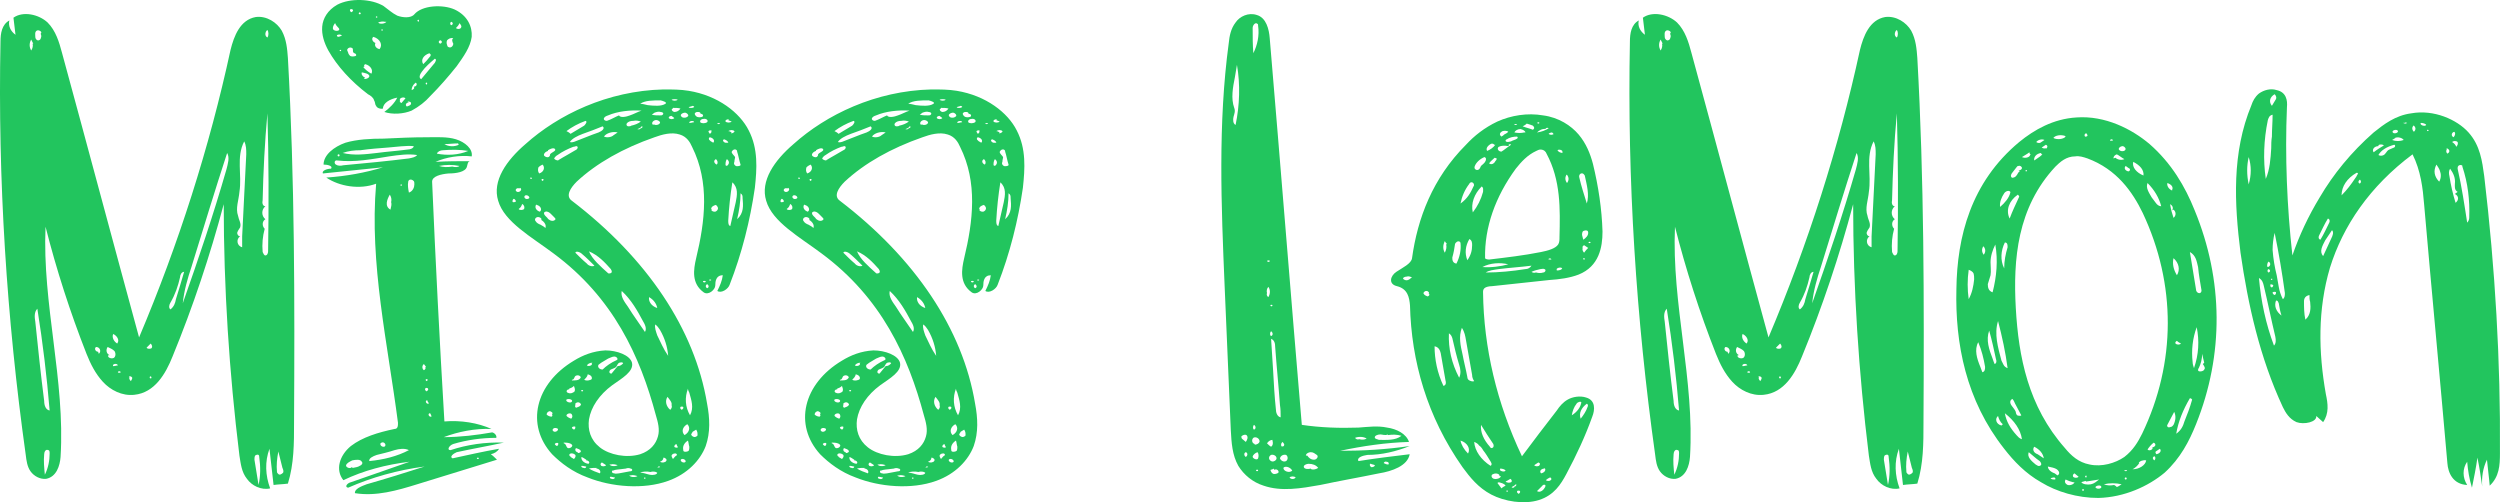
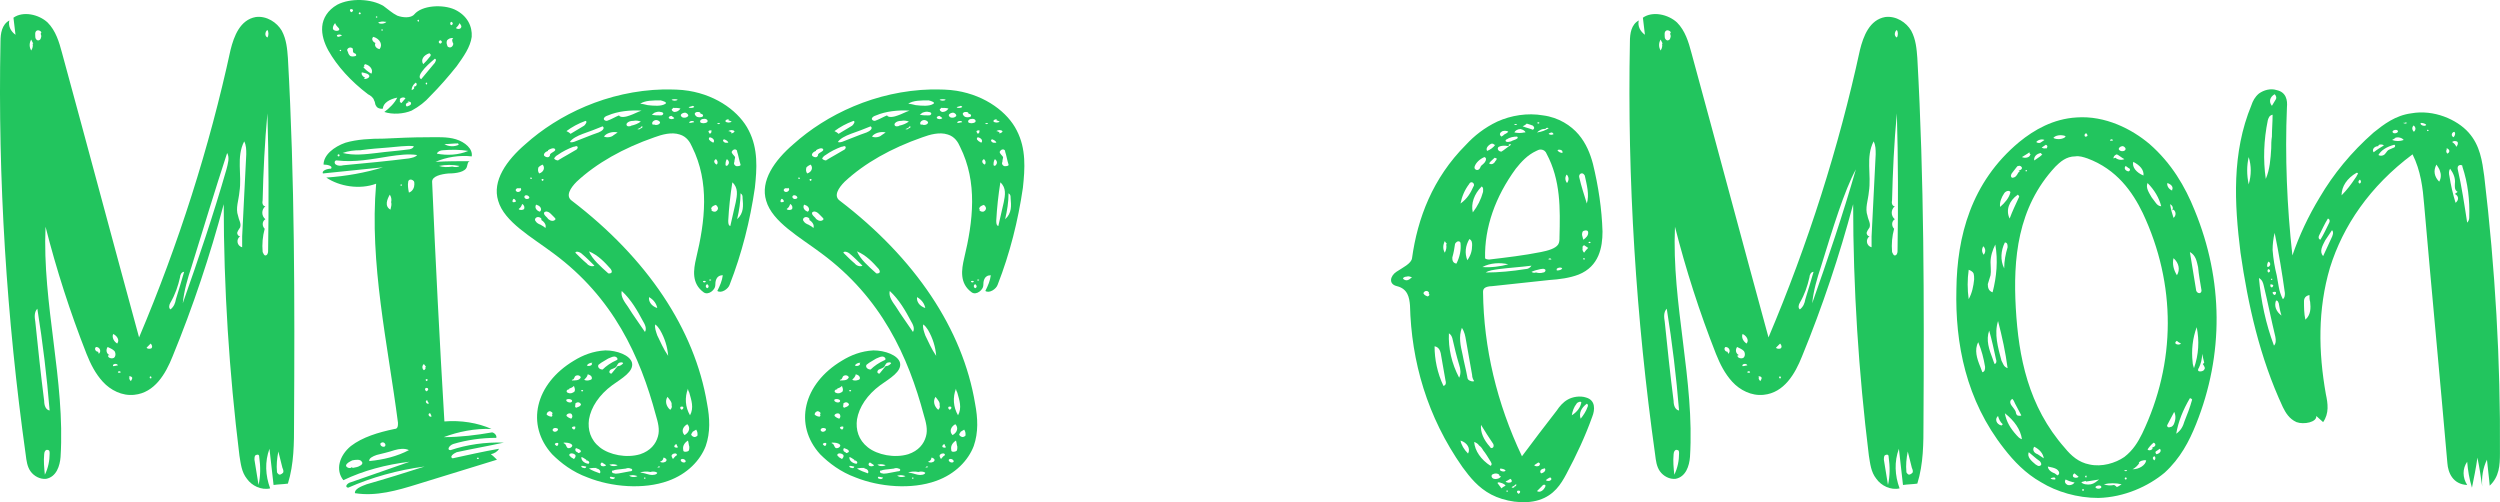
<svg xmlns="http://www.w3.org/2000/svg" viewBox="0 0 448 90" fill="none">
  <path d="M51.592 10.395C52.816 32.186 52.816 53.977 52.693 75.767C52.693 79.44 52.693 83.112 51.592 86.662C50.736 86.785 49.88 86.785 49.023 86.907C48.779 84.704 48.534 82.623 48.289 80.419C47.433 82.745 47.555 85.194 48.411 87.519C46.821 87.887 45.108 87.03 44.252 85.805C43.273 84.581 43.151 83.112 42.906 81.643C41.071 66.708 40.092 51.651 40.092 36.593C37.645 45.775 34.587 54.956 30.917 63.892C29.693 66.953 27.736 70.381 24.066 70.748C21.863 70.993 19.784 69.891 18.438 68.422C17.092 66.953 16.236 65.239 15.502 63.403C12.566 55.935 10.119 48.345 8.161 40.633C7.55 54.466 11.709 68.177 10.853 81.888C10.73 83.48 10.119 85.438 8.284 85.805C7.183 85.928 6.081 85.316 5.47 84.459C4.858 83.602 4.736 82.5 4.613 81.521C1.188 57.037 -0.403 32.186 0.087 7.457C0.087 5.988 0.331 4.397 1.677 3.662C1.433 4.642 1.922 5.621 2.778 6.233C2.656 5.254 2.534 4.152 2.411 3.172C4.124 1.948 6.938 2.56 8.528 4.029C9.996 5.498 10.608 7.58 11.097 9.416C15.746 26.432 20.273 43.449 24.922 60.465C32.018 43.693 37.523 26.432 41.316 8.926C41.927 6.478 43.029 3.54 45.842 3.05C47.8 2.805 49.635 4.029 50.491 5.498C51.347 7.09 51.47 8.804 51.592 10.395ZM6.571 5.498C6.204 5.743 6.326 6.233 6.326 6.6C6.326 6.845 6.448 7.09 6.693 7.212C6.938 7.335 7.305 7.09 7.305 6.845C7.427 6.6 7.427 6.355 7.305 6.111V5.988C7.672 5.743 6.938 5.254 6.571 5.498ZM5.592 9.049C5.837 8.681 5.959 8.192 5.837 7.824H5.959C5.837 7.58 5.714 7.335 5.592 7.09C5.225 7.702 5.225 8.437 5.592 9.049ZM8.039 85.071C8.651 83.847 8.895 82.5 8.895 81.276C8.895 81.031 8.895 80.664 8.651 80.664C8.161 80.419 7.917 81.031 7.917 81.398C7.794 82.623 7.917 83.847 8.039 85.071ZM8.895 73.564C8.406 67.565 7.672 61.444 6.693 55.323C6.081 55.935 6.204 56.914 6.326 57.649C6.816 62.423 7.305 67.076 7.917 71.85C7.917 72.584 8.161 73.441 8.895 73.564ZM17.704 63.403C18.193 63.035 17.949 62.178 17.214 62.178C16.847 62.423 17.092 63.035 17.581 63.035L17.704 63.403ZM19.417 63.648C19.172 64.015 19.906 64.382 20.395 64.137C20.762 63.892 20.762 63.281 20.518 62.913C20.151 62.546 19.784 62.423 19.294 62.178C18.927 62.668 19.05 63.403 19.661 63.648H19.417ZM20.395 65.606C20.64 65.606 20.885 65.484 21.129 65.484C21.007 64.994 20.028 65.239 20.273 65.606H20.395ZM21.129 61.322C21.374 60.832 20.885 60.097 20.273 59.853C20.028 60.465 20.395 61.199 21.007 61.566L21.129 61.322ZM21.129 66.708C21.129 66.831 21.619 66.831 21.619 66.708C21.619 66.463 21.129 66.463 21.129 66.708ZM23.454 68.299C23.576 68.055 23.699 67.932 23.699 67.688C23.576 67.443 23.209 67.32 23.087 67.565H23.209C23.087 67.81 23.209 68.055 23.454 68.299ZM27.002 67.81C27.247 67.81 27.124 67.443 27.002 67.443C26.757 67.443 26.757 67.81 27.002 67.81ZM27.124 62.423C27.369 62.178 27.247 61.811 27.002 61.566C26.757 61.811 26.512 62.056 26.268 62.301C26.39 62.546 26.88 62.546 27.124 62.423ZM30.549 55.446C31.161 54.956 31.406 54.344 31.528 53.609C32.018 52.018 32.507 50.426 32.996 48.712C32.507 48.712 32.263 49.325 32.263 49.692C31.895 51.283 31.406 52.752 30.549 54.221C30.305 54.589 30.183 55.201 30.549 55.446ZM40.581 30.349C40.826 29.37 41.193 28.268 40.704 27.412C38.502 34.145 36.422 41 34.342 47.733C33.608 49.937 32.996 52.018 32.752 54.344C35.566 46.386 38.257 38.429 40.581 30.349ZM44.13 27.656C44.13 26.799 44.13 26.065 43.763 25.331C42.294 28.146 43.395 31.329 42.906 34.389C42.784 35.858 42.172 37.328 42.661 38.674C42.784 39.409 43.273 40.021 43.029 40.755C42.906 41 42.661 41.245 42.539 41.612C42.417 41.857 42.661 42.347 43.029 42.347C42.294 42.836 42.417 44.06 43.395 44.306C43.395 43.693 43.395 42.959 43.395 42.347C43.64 37.45 43.885 32.553 44.13 27.656ZM47.922 5.376C47.677 5.498 47.555 5.866 47.555 6.111C47.555 6.355 47.677 6.6 47.922 6.723C48.167 6.355 48.167 5.743 47.922 5.376ZM46.331 86.907C46.699 85.316 46.699 83.602 46.454 81.888C46.454 81.766 46.454 81.643 46.331 81.521C46.209 81.398 45.842 81.521 45.72 81.643C45.597 81.888 45.597 82.133 45.597 82.378C45.842 83.847 46.087 85.438 46.331 86.907ZM48.044 45.04C48.167 36.838 48.167 28.513 47.922 20.311C47.433 25.575 47.188 30.717 47.066 35.858C46.943 36.348 47.066 36.96 47.555 36.96C46.821 37.572 46.821 38.674 47.555 39.286C46.943 39.654 46.943 40.511 47.433 41C47.066 42.347 46.943 43.693 47.066 45.162C47.188 45.407 47.31 45.775 47.555 45.775C47.922 45.775 48.044 45.285 48.044 45.04ZM50.736 84.704C50.858 84.459 50.736 84.092 50.614 83.847C50.369 82.868 50.124 81.888 49.88 80.909C49.635 82.133 49.513 83.357 49.635 84.581C49.635 84.704 49.757 84.826 49.88 84.948C50.124 85.194 50.491 84.948 50.736 84.704Z" fill="#22C55E" />
  <path d="M89.424 80.419C89.18 80.909 88.568 81.276 87.956 81.398C88.323 81.643 88.69 82.01 89.057 82.378C84.286 83.847 79.514 85.316 74.743 86.785C71.195 87.887 67.403 88.989 63.61 88.376C63.488 87.642 64.712 87.152 65.69 86.785C69.116 85.805 72.663 84.704 76.089 83.602C71.318 84.214 66.546 85.561 62.387 87.397C61.653 87.275 62.264 86.54 62.876 86.418C66.424 85.194 69.85 83.969 73.397 82.745C69.238 83.235 65.079 84.337 61.531 86.05C60.062 84.214 60.797 81.643 62.876 79.93C64.956 78.338 67.77 77.481 70.706 76.869C71.318 76.869 71.318 76.257 71.318 75.767C69.483 61.566 66.18 47.243 67.403 32.92C64.467 34.022 60.797 33.41 58.472 31.819C62.02 31.574 65.445 30.962 68.626 29.982C65.079 30.349 61.531 30.717 57.86 31.084C57.615 30.595 58.594 30.227 59.328 30.227C59.696 29.738 58.717 29.493 57.983 29.493C57.983 27.779 59.818 26.31 61.898 25.575C63.977 24.963 66.424 24.841 68.749 24.841C71.318 24.718 73.887 24.596 76.579 24.596C78.291 24.596 80.126 24.473 81.717 24.963C83.307 25.453 84.775 26.677 84.531 28.024C82.329 27.779 80.004 28.146 78.046 29.003C80.126 28.881 82.206 28.881 84.286 28.881C83.796 28.881 83.796 29.493 83.674 29.86C83.43 30.839 81.717 31.084 80.371 31.084C79.025 31.206 77.435 31.574 77.435 32.553C78.046 46.876 78.781 61.199 79.637 75.522C82.573 75.278 85.632 75.767 88.079 76.869C85.142 76.746 82.084 77.359 79.514 78.338C82.451 78.338 85.387 77.971 88.201 77.481C88.69 77.603 89.057 78.093 88.935 78.46C86.366 78.46 83.674 78.828 81.228 79.562C80.493 79.807 80.004 80.664 80.738 80.664C83.674 79.684 86.978 79.195 90.281 79.317C87.467 79.93 84.653 80.419 81.839 81.031C81.228 81.276 80.493 81.888 81.105 82.133C83.919 81.521 86.611 80.909 89.424 80.419ZM82.329 29.738C81.105 29.493 79.882 29.493 78.658 29.738C79.392 29.982 80.249 29.982 80.983 29.86H81.105C81.472 29.982 82.084 29.982 82.329 29.738ZM82.084 25.698C81.228 25.698 80.493 25.82 79.637 25.82C80.371 26.31 81.472 26.31 82.206 25.942L82.084 25.698ZM79.392 26.922C78.903 26.922 78.413 27.167 78.291 27.534C80.126 27.901 82.206 27.779 83.919 27.044C82.451 26.799 80.86 26.799 79.392 26.922ZM76.456 67.932C76.212 67.932 76.212 68.177 76.456 68.299C76.701 68.177 76.701 67.932 76.456 67.932ZM64.589 26.922C63.488 26.922 62.387 27.044 61.408 27.412C63.366 27.901 65.445 27.656 67.525 27.412C69.36 27.167 71.195 27.044 73.031 26.799C73.52 26.799 74.132 26.555 74.132 26.187C72.663 26.065 71.195 26.31 69.605 26.432C68.014 26.555 66.302 26.677 64.589 26.922ZM60.674 27.656C60.429 27.656 60.429 28.024 60.674 28.024C60.919 28.024 60.919 27.656 60.674 27.656ZM70.094 36.226C70.217 35.736 70.094 35.246 69.85 34.879C69.36 35.736 68.871 36.96 69.972 37.572C70.094 37.083 70.217 36.593 70.094 36.226ZM68.382 79.317C67.892 79.44 68.259 80.174 68.871 80.052C69.36 79.807 68.871 79.073 68.382 79.317ZM64.467 83.48C64.834 83.357 65.079 82.99 64.834 82.745C64.589 82.255 63.733 82.378 63.121 82.5C62.632 82.745 62.142 82.99 62.02 83.357C61.898 83.725 62.754 84.092 62.998 83.725L63.243 83.847C63.733 83.725 64.1 83.725 64.467 83.48ZM66.18 82.623C68.749 82.378 71.195 81.766 73.275 80.664C72.541 80.297 71.562 80.419 70.706 80.664C69.605 81.031 68.504 81.276 67.525 81.521C66.791 81.766 66.057 82.133 66.18 82.623ZM71.93 33.288C72.052 33.288 72.052 33.043 71.93 33.043C71.685 33.043 71.685 33.288 71.93 33.288ZM74.254 33.043C74.254 32.798 74.254 32.553 74.132 32.431C73.887 32.186 73.52 32.063 73.275 32.308C73.275 32.308 73.153 32.431 73.153 32.553C73.031 33.165 73.153 33.9 73.275 34.512C74.009 34.267 74.254 33.532 74.254 33.043ZM73.275 28.391C73.887 28.268 74.499 28.146 74.743 27.779C73.153 27.534 71.44 27.779 69.727 28.024C66.669 28.513 63.61 29.125 60.429 28.758C59.94 28.636 59.818 29.248 60.185 29.493C60.552 29.738 61.041 29.738 61.531 29.615C65.445 29.248 69.36 28.881 73.275 28.391ZM75.967 66.341C76.212 66.219 76.334 65.974 76.212 65.851L76.334 65.729C76.212 65.606 76.089 65.362 75.967 65.239C75.6 65.484 75.6 66.096 75.967 66.341ZM76.212 69.646C76.089 69.769 76.212 70.013 76.456 70.136C76.579 70.013 76.823 69.891 76.701 69.646C76.701 69.524 76.212 69.401 76.212 69.646ZM76.579 71.727C76.089 71.727 76.334 72.462 76.823 72.34V72.217C76.701 72.094 76.579 71.85 76.579 71.727ZM77.312 74.665V74.543C77.19 74.298 77.19 74.176 77.068 74.053C76.579 74.053 76.823 74.788 77.312 74.665ZM85.632 82.255C85.876 82.255 85.876 82.01 85.632 82.01C85.387 82.01 85.387 82.255 85.632 82.255ZM65.935 16.883C62.876 14.557 60.429 11.864 58.839 9.049C58.105 7.702 57.615 6.233 57.738 4.764C57.86 3.295 58.717 1.826 60.429 0.847C62.754 -0.378 66.546 -0.255 68.749 1.091C69.605 1.703 70.217 2.316 71.195 2.805C72.174 3.172 73.642 3.295 74.254 2.56C75.6 0.969 79.27 0.724 81.472 1.703C83.796 2.805 84.653 4.764 84.531 6.6C84.286 8.437 83.062 10.15 81.839 11.864C80.371 13.701 78.781 15.537 77.068 17.251C76.212 18.23 75.11 19.087 73.764 19.822C72.296 20.434 70.339 20.556 68.871 20.066C69.85 19.332 70.706 18.475 71.195 17.496C69.85 17.74 68.626 18.475 68.626 19.454C68.137 19.577 67.525 19.332 67.403 18.965C67.158 18.72 67.281 18.352 67.036 17.985C66.913 17.496 66.424 17.128 65.935 16.883ZM81.717 5.009C81.839 5.254 82.451 5.254 82.573 5.009C82.818 4.764 82.573 4.397 82.329 4.152C82.206 4.519 81.962 4.764 81.717 5.009ZM80.86 3.907C80.616 4.029 80.616 4.397 80.86 4.519C81.228 4.397 81.228 4.029 80.86 3.907ZM80.126 7.212C80.004 7.457 80.004 7.824 80.126 8.069C80.126 8.192 80.249 8.437 80.371 8.437C80.86 8.681 81.228 8.192 81.228 7.824C81.105 7.58 80.86 7.09 81.228 6.845C80.738 6.723 80.371 6.968 80.126 7.212ZM78.903 7.212C78.536 7.335 78.536 7.702 78.903 7.824C79.27 7.702 79.27 7.335 78.903 7.212ZM76.456 15.17C76.579 15.047 76.579 14.802 76.456 14.802C76.212 14.802 76.212 15.047 76.456 15.17ZM76.945 9.538C75.844 9.906 75.355 10.762 75.844 11.497C76.212 11.13 76.579 10.762 76.945 10.273C77.068 10.15 77.19 10.028 77.19 9.783C77.068 9.661 77.068 9.661 76.945 9.538ZM75.6 12.844C75.233 13.333 74.988 13.945 75.477 14.19C76.334 13.211 77.068 12.232 77.924 11.252C78.046 11.007 78.291 10.64 77.924 10.518C77.068 11.252 76.212 11.987 75.6 12.844ZM74.988 3.54C74.743 3.54 74.743 3.785 74.988 3.907C75.11 3.785 75.11 3.54 74.988 3.54ZM74.499 14.802C74.009 15.17 73.764 15.659 73.764 16.149C74.132 16.027 74.376 15.782 74.132 15.537C74.621 15.537 74.866 15.047 74.499 14.802ZM73.275 18.352C72.786 18.352 72.541 18.842 72.908 19.087C73.275 18.965 73.642 18.842 73.642 18.597C73.764 18.352 73.397 18.108 73.031 18.23L73.275 18.352ZM72.663 17.618C72.296 17.251 71.44 17.618 71.685 17.985C71.562 18.108 71.685 18.352 71.93 18.475C72.174 18.23 72.419 17.863 72.663 17.618ZM68.504 5.498C68.626 5.498 68.626 5.254 68.504 5.254C68.259 5.254 68.259 5.498 68.504 5.498ZM68.993 3.907C68.504 3.785 68.137 3.907 67.77 4.029C68.014 4.397 68.993 4.274 69.238 3.907H68.993ZM67.525 2.928C67.281 2.928 67.281 3.172 67.525 3.172C67.647 3.172 67.647 2.928 67.525 2.928ZM66.913 6.6C66.546 6.845 66.669 7.457 67.281 7.702C67.036 8.192 67.403 8.681 68.014 8.804C68.626 8.069 68.137 6.968 66.913 6.6ZM65.445 11.497C65.201 11.619 65.201 11.864 65.323 11.987H65.079C65.445 12.476 65.935 12.844 66.546 13.211C66.913 12.599 66.424 11.742 65.445 11.497ZM64.834 12.966C64.711 13.333 64.956 13.701 65.445 13.945L65.201 14.068C65.445 14.313 66.302 13.945 66.18 13.578C66.057 13.211 65.445 13.088 64.834 12.966ZM64.467 2.193C64.222 2.316 64.222 2.56 64.467 2.56C64.712 2.56 64.712 2.316 64.467 2.193ZM61.041 9.171C61.163 9.171 61.163 8.926 61.041 8.926C60.797 8.926 60.797 9.171 61.041 9.171ZM62.754 1.703C62.632 1.948 62.754 2.071 62.998 2.193C63.121 2.071 63.366 1.948 63.243 1.826C63.243 1.581 62.754 1.581 62.754 1.703ZM62.264 8.804C62.142 8.926 62.264 9.171 62.387 9.416C62.387 9.538 62.509 9.783 62.754 10.028C62.998 10.15 63.366 10.15 63.733 10.028C63.977 9.906 63.733 9.538 63.488 9.538C62.998 9.293 63.488 8.681 62.998 8.559C62.754 8.437 62.387 8.559 62.264 8.804ZM60.552 6.6C60.797 6.6 61.041 6.478 61.286 6.355C61.163 6.233 60.797 6.111 60.552 6.233C60.307 6.233 60.307 6.478 60.552 6.6ZM59.94 4.274C59.696 4.642 59.573 5.009 59.696 5.254C59.94 5.621 60.797 5.621 60.797 5.254C60.797 5.131 60.674 5.009 60.674 5.009C60.429 4.764 60.185 4.519 60.062 4.152L59.94 4.274Z" fill="#22C55E" />
  <path d="M134.172 23.372C135.885 26.677 135.64 30.227 135.273 33.655C134.417 39.531 132.949 45.407 130.747 51.038C130.502 51.773 129.279 52.63 128.544 52.14C129.034 51.161 129.401 50.304 129.523 49.325C128.3 49.325 128.178 50.426 128.178 51.161C128.178 51.895 126.954 52.997 126.098 52.385C123.896 50.794 124.263 48.345 124.752 46.264C126.343 39.654 127.199 32.675 124.018 26.31C123.651 25.453 123.039 24.473 121.816 24.106C120.348 23.617 118.635 24.106 117.289 24.596C111.662 26.555 106.89 29.248 103.343 32.553C102.241 33.655 101.263 35.124 102.486 35.981C115.944 46.264 124.507 58.996 126.71 72.34C127.199 74.91 127.321 77.481 126.465 79.93C125.486 82.5 123.162 84.948 119.736 86.173C115.332 87.764 109.582 87.275 105.3 85.561C102.608 84.581 100.528 82.99 98.938 81.398C94.167 76.135 95.879 68.789 102.853 64.627C104.444 63.648 106.278 62.913 108.481 62.791C110.561 62.791 112.885 63.648 113.252 64.994C113.619 66.586 111.417 67.81 109.704 69.034C107.38 70.748 105.912 72.951 105.544 75.155C105.3 76.991 105.789 78.828 107.502 80.174C109.215 81.521 112.273 82.133 114.72 81.398C116.555 80.786 117.534 79.562 117.901 78.216C118.268 76.991 117.901 75.645 117.534 74.421C114.72 63.892 109.949 53.364 99.183 45.407C95.268 42.469 90.374 39.776 89.273 35.981C88.172 32.431 90.741 28.758 94.167 25.82C100.039 20.556 108.848 16.271 118.88 16.027C120.47 16.027 121.938 16.027 123.406 16.271C128.667 17.128 132.582 20.189 134.172 23.372ZM111.662 65.117C111.662 64.872 111.05 64.872 110.805 65.117C110.683 65.239 110.561 65.484 110.438 65.729C110.194 65.974 109.704 66.096 109.46 66.219C109.093 66.463 109.093 66.953 109.582 66.953C109.949 66.463 110.316 66.096 110.683 65.606C111.172 65.606 111.417 65.362 111.662 65.117ZM107.257 65.362C107.013 65.729 107.38 66.219 107.991 66.219C108.603 65.606 109.46 64.994 110.561 64.504C110.805 64.382 110.561 63.892 110.071 63.892C109.704 63.892 109.337 64.137 108.97 64.26C108.603 64.504 108.114 64.749 107.747 64.994C107.624 65.117 107.38 65.239 107.257 65.362ZM106.156 64.994C105.667 64.994 105.3 65.239 105.177 65.484C105.422 65.729 106.278 65.484 106.034 65.117L106.156 64.994ZM105.3 67.198C105.177 67.565 104.933 67.81 104.688 68.055C105.055 68.299 105.789 68.177 106.034 67.932C106.156 67.565 105.912 67.198 105.3 67.076V67.198ZM102.486 76.624C102.486 76.746 102.608 76.869 102.853 76.991C103.098 76.869 103.098 76.746 103.098 76.502C103.098 76.379 102.608 76.379 102.486 76.624ZM102.364 75.033C102.608 74.788 102.608 74.543 102.486 74.298C102.364 73.931 101.629 74.053 101.507 74.421C101.507 74.665 101.997 74.91 102.364 75.033ZM103.098 72.584C102.975 72.829 103.098 72.951 103.22 73.074C103.587 72.951 103.954 72.829 104.076 72.584C104.199 72.462 103.954 72.094 103.587 72.094C103.22 72.094 102.853 72.462 103.22 72.584H103.098ZM102.486 68.055V68.177C103.098 68.177 103.71 68.177 103.954 67.81C104.321 67.565 103.71 67.076 103.22 67.32C102.853 67.443 102.975 68.055 102.486 68.055ZM101.997 69.769C101.507 69.769 101.385 70.258 101.752 70.381C102.241 70.626 102.731 70.381 102.975 70.136C103.098 69.769 102.975 69.524 102.853 69.156C102.608 69.401 102.364 69.524 101.997 69.646V69.769ZM101.507 71.605C101.263 71.972 102.241 72.34 102.486 71.972C102.731 71.605 101.874 71.36 101.507 71.605ZM98.816 74.665C98.938 74.665 99.061 74.421 98.938 74.298V74.176C99.183 74.053 98.816 73.686 98.449 73.686C98.082 73.808 97.96 74.053 97.96 74.298C98.082 74.421 98.449 74.665 98.816 74.665ZM99.305 77.359C99.794 77.481 100.284 76.869 99.794 76.746C99.183 76.502 98.694 77.114 99.305 77.359ZM99.794 79.93C100.039 79.807 100.039 79.684 100.039 79.44C100.039 79.317 99.55 79.317 99.427 79.562C99.427 79.684 99.55 79.807 99.794 79.93ZM101.752 80.297C102.241 80.419 102.731 79.93 102.486 79.684C102.119 79.317 101.507 79.317 101.018 79.317V79.44C101.507 79.562 101.385 80.052 101.752 80.297ZM102.853 82.255C103.098 82.01 103.22 81.766 103.098 81.521C102.975 81.398 102.608 81.153 102.241 81.276C101.874 81.398 101.997 81.766 102.364 81.888H102.241C102.486 82.01 102.608 82.133 102.853 82.255ZM103.465 81.153C103.71 81.276 104.199 81.031 104.076 80.786C103.954 80.541 103.587 80.419 103.22 80.297C102.975 80.541 103.098 81.031 103.587 81.031L103.465 81.153ZM104.321 69.891C104.076 69.891 104.076 70.136 104.321 70.136C104.566 70.136 104.566 69.891 104.321 69.891ZM104.566 83.847C104.811 83.969 105.055 83.847 105.055 83.602C104.811 83.602 104.566 83.48 104.321 83.48H104.199C104.076 83.602 104.321 83.847 104.566 83.847ZM105.422 83.112C105.789 82.99 105.544 82.5 105.055 82.5V82.378C104.811 82.255 104.566 82.01 104.199 81.888C104.076 82.378 104.566 82.99 105.422 83.112ZM107.502 84.826C107.747 84.459 107.38 83.969 106.89 83.969V83.847C106.401 83.847 105.912 83.847 105.544 83.969C106.156 84.337 106.768 84.581 107.502 84.826ZM107.747 83.48C107.991 83.602 108.481 83.602 108.603 83.357C108.358 83.235 108.114 82.99 107.869 82.868C107.624 82.99 107.502 83.235 107.747 83.48ZM109.46 83.235H109.215C109.46 83.602 110.316 83.602 110.683 83.357C110.316 83.235 109.826 83.112 109.46 83.235ZM109.582 85.805C109.826 85.928 110.194 85.805 110.194 85.561C109.949 85.561 109.704 85.438 109.46 85.438H109.337C109.215 85.561 109.337 85.805 109.582 85.805ZM110.071 84.826C110.316 84.948 110.683 84.826 110.927 84.826C111.539 84.704 112.273 84.581 112.885 84.459C113.007 84.459 113.13 84.459 113.252 84.337C113.374 84.214 113.252 83.969 113.007 83.969C112.763 83.847 112.395 83.847 112.151 83.969C111.417 84.092 110.805 84.092 110.194 84.214C109.949 84.337 109.826 84.337 109.704 84.337C109.582 84.581 109.704 84.826 110.071 84.826ZM112.763 85.194C113.007 85.561 113.864 85.561 114.231 85.316C113.864 85.194 113.374 85.071 113.007 85.194H112.763ZM115.576 85.805C115.699 85.805 115.699 85.561 115.576 85.561C115.332 85.561 115.332 85.805 115.576 85.805ZM116.433 85.071C116.922 85.194 117.778 85.071 117.778 84.704C117.412 84.459 116.922 84.459 116.555 84.581C115.944 84.459 115.21 84.459 114.72 84.704C115.332 84.704 115.821 84.948 116.433 85.071ZM118.268 83.725C118.39 83.602 117.901 83.48 117.901 83.725L117.778 83.847C118.023 83.725 118.146 83.725 118.268 83.725ZM119.369 82.623C119.614 82.378 119.247 82.01 118.88 82.01C118.88 82.378 118.635 82.623 118.268 82.745C118.635 82.99 119.247 82.868 119.369 82.623ZM122.672 82.868C123.162 82.745 122.672 82.133 122.183 82.255C121.694 82.378 122.183 82.99 122.672 82.868ZM123.406 80.786C123.529 80.541 123.529 80.297 123.529 80.052C123.406 79.684 123.406 79.317 123.284 78.95C122.672 79.317 122.305 79.93 122.427 80.541C122.427 80.664 122.427 80.786 122.55 80.909C122.794 81.031 123.284 80.909 123.406 80.786ZM124.14 77.359C124.018 77.603 123.773 77.848 123.896 77.971C124.018 78.216 124.507 78.46 124.752 78.216C124.874 78.216 124.997 78.093 124.997 77.971C124.997 77.603 124.997 77.359 124.752 76.991C124.507 77.114 124.385 77.236 124.14 77.359ZM123.284 69.646C122.672 71.238 122.794 72.951 123.651 74.421C124.385 73.074 123.896 71.727 123.529 70.381C123.406 70.136 123.284 69.891 123.284 69.646ZM123.162 76.012C122.305 76.502 122.061 77.359 122.672 77.971C123.529 77.481 123.773 76.624 123.162 76.012ZM121.938 72.951C121.816 73.074 121.938 73.319 122.183 73.441C122.305 73.319 122.55 73.196 122.427 72.951C122.427 72.829 121.938 72.829 121.938 72.951ZM121.204 79.562C120.96 79.684 120.837 79.807 120.837 80.052C120.837 80.174 121.326 80.297 121.449 80.174V80.052C121.326 79.93 121.326 79.807 121.204 79.562ZM120.837 81.276C120.593 81.276 120.348 81.521 120.348 81.643C120.348 81.888 120.47 82.01 120.593 82.255C120.837 82.01 120.96 81.766 121.204 81.643C121.449 81.521 121.204 81.153 120.837 81.276ZM120.103 73.441C120.348 73.196 120.47 72.951 120.348 72.584C120.47 72.094 119.981 71.605 119.614 71.115C119.124 71.85 119.369 72.829 120.103 73.441ZM119.736 63.77C119.614 62.178 119.124 60.587 118.268 59.118C118.023 58.751 117.778 58.383 117.412 58.139C117.289 58.751 117.534 59.363 117.778 60.097C118.39 61.322 118.88 62.546 119.736 63.77ZM116.311 53.242C116.188 53.977 116.677 54.834 117.778 55.201C117.656 54.466 117.167 53.732 116.311 53.242ZM111.417 52.14C111.172 53.12 111.906 54.099 112.518 54.956C113.497 56.547 114.598 58.016 115.576 59.486C115.944 58.873 115.576 58.139 115.21 57.527C114.231 55.691 113.13 53.732 111.417 52.14ZM109.46 48.223C108.359 46.998 107.257 45.775 105.544 45.04C106.156 46.509 107.624 47.733 108.97 48.957C109.093 49.08 109.582 48.957 109.582 48.835C109.704 48.59 109.582 48.468 109.46 48.223ZM104.321 45.529C103.954 45.162 103.22 44.917 103.098 45.285C103.71 45.897 104.444 46.631 105.177 47.243C105.422 47.611 106.156 47.855 106.523 47.611C105.789 46.876 105.055 46.142 104.321 45.529ZM121.449 17.863C121.204 17.74 120.593 17.74 120.348 17.863C120.593 18.108 121.204 18.108 121.449 17.863ZM104.933 21.658C103.587 22.148 102.486 22.76 101.507 23.494C101.752 23.617 101.997 23.739 102.241 23.984C103.098 23.494 103.832 23.004 104.688 22.515C104.933 22.27 105.3 21.78 104.933 21.658ZM98.204 27.044C97.837 27.167 97.47 27.412 97.47 27.779C97.47 28.024 98.204 28.391 98.449 28.024C98.571 27.901 98.571 27.779 98.571 27.656C98.816 27.289 99.794 27.044 99.427 26.677C99.183 26.432 98.571 26.677 98.204 26.922V27.044ZM96.491 29.982C96.369 30.349 96.369 30.717 96.614 31.084C97.47 30.839 97.715 29.982 97.225 29.493C96.981 29.615 96.736 29.738 96.491 29.982ZM97.225 32.431C97.47 32.308 97.47 32.063 97.225 32.063C96.981 32.063 96.981 32.308 97.225 32.431ZM96.124 36.593C95.757 37.083 96.002 37.695 96.736 37.94C97.225 37.572 96.858 36.838 96.124 36.715V36.593ZM92.454 36.103C92.454 35.981 92.332 35.736 92.087 35.614C91.842 35.736 91.842 35.981 91.842 36.103C91.842 36.348 92.332 36.226 92.454 36.103ZM92.699 34.389C93.188 34.512 93.677 33.9 93.188 33.655L93.066 33.777C92.576 33.532 92.087 34.145 92.699 34.389ZM93.922 37.45C94.044 37.083 93.922 36.838 93.677 36.593H93.555C93.433 36.96 93.311 37.205 92.944 37.45C93.066 37.695 93.677 37.695 93.922 37.45ZM94.656 35.614C95.145 35.491 94.656 34.879 94.167 35.002C93.677 35.246 94.167 35.858 94.656 35.614ZM95.145 32.063C95.39 32.063 95.39 31.819 95.145 31.819C94.901 31.819 95.023 32.063 95.145 32.063ZM97.715 40.878C97.96 40.388 97.593 39.776 96.981 39.409C97.225 39.164 96.614 38.797 96.246 38.919C95.879 39.041 95.757 39.409 96.002 39.654C96.124 39.898 96.491 40.143 96.858 40.266C97.225 40.511 97.593 40.633 97.715 40.878ZM99.55 39.286C99.55 39.164 99.427 39.041 99.305 38.919C99.183 38.797 98.938 38.552 98.694 38.307C98.449 38.062 98.082 37.817 97.715 37.94C97.348 38.062 97.47 38.429 97.715 38.674C97.837 38.797 97.96 38.919 98.082 39.041C98.204 39.286 98.449 39.408 98.694 39.531C99.061 39.654 99.427 39.531 99.55 39.286ZM103.098 26.922C103.465 26.799 103.71 26.31 103.343 26.187C103.098 26.187 102.975 26.31 102.731 26.31C101.752 26.677 100.773 27.167 99.917 27.779C99.672 27.901 99.427 28.146 99.305 28.391C99.305 28.513 99.672 28.758 100.039 28.758C100.039 28.636 100.162 28.636 100.162 28.636C101.14 28.024 102.119 27.534 103.098 26.922ZM107.257 23.739C107.869 23.494 108.481 23.004 107.991 22.637C106.768 23.127 105.544 23.617 104.444 23.984C103.465 24.351 102.486 24.841 102.119 25.453C102.364 25.575 102.853 25.453 103.098 25.331C104.444 24.841 105.789 24.229 107.257 23.739ZM109.949 24.229C110.194 24.106 110.438 23.861 110.683 23.739C109.826 23.494 108.603 23.861 108.236 24.473C108.725 24.718 109.582 24.596 109.949 24.229ZM110.927 20.678C111.172 21.168 112.273 20.923 112.885 20.678C113.619 20.434 114.231 20.066 114.965 19.822C112.885 19.699 110.683 19.944 108.97 20.678C108.603 20.801 108.358 20.923 108.236 21.168C108.114 21.413 108.358 21.658 108.725 21.658C108.848 21.658 108.97 21.535 109.093 21.535C109.704 21.291 110.316 20.923 110.927 20.678ZM112.64 22.637C112.763 22.637 113.007 22.637 113.13 22.515C113.741 22.392 114.353 22.148 114.843 21.78C114.475 21.658 113.986 21.535 113.497 21.658C113.007 21.658 112.64 21.78 112.395 22.025C112.151 22.27 112.273 22.637 112.64 22.637ZM114.72 23.004C115.087 23.004 115.332 22.637 114.965 22.637C114.843 22.882 114.598 23.004 114.231 23.127C114.353 23.249 114.965 23.127 114.72 23.004ZM118.268 22.025C118.39 21.78 117.778 21.413 117.412 21.535C116.922 21.658 116.677 22.148 117.044 22.392L117.167 22.27C117.412 22.515 118.146 22.392 118.268 22.025ZM118.757 20.556C119.002 20.311 118.757 20.066 118.39 20.066C118.023 19.944 117.656 20.066 117.289 20.189C117.167 20.311 116.922 20.434 116.8 20.556C117.289 20.678 117.778 20.678 118.268 20.678C118.513 20.678 118.635 20.678 118.757 20.556ZM119.247 18.597C119.614 18.352 118.88 18.108 118.39 17.985C117.044 17.985 115.576 17.985 114.72 18.597C115.087 18.597 115.576 18.72 116.066 18.842C117.167 18.965 118.513 19.087 119.247 18.597ZM119.859 21.168C120.103 21.413 120.593 21.413 120.837 21.168C120.715 21.046 120.593 20.923 120.348 20.801H120.47C120.225 20.678 119.736 20.923 119.859 21.168ZM120.837 20.066C121.326 20.066 121.694 19.822 121.938 19.454C121.571 19.332 121.082 19.332 120.593 19.332V19.454C120.225 19.454 120.348 19.944 120.837 20.066ZM123.162 20.923C123.529 20.801 123.284 20.311 122.794 20.189C122.305 20.189 121.816 20.556 122.061 20.801C122.183 21.168 122.917 21.168 123.162 20.923ZM128.3 28.513C127.811 28.758 127.933 29.248 128.422 29.493L128.544 29.37C128.667 29.003 128.544 28.758 128.3 28.513ZM126.954 23.494C126.954 23.617 127.076 23.861 127.199 23.984C127.444 23.861 127.566 23.617 127.444 23.494H127.566C127.444 23.249 127.076 23.372 126.954 23.494ZM123.406 19.209C123.529 19.454 124.507 19.332 124.385 19.087L124.14 18.965C123.896 19.087 123.651 19.087 123.406 19.209ZM123.651 22.025C123.896 22.025 124.14 21.903 124.385 21.903C124.385 21.535 123.406 21.658 123.529 22.025H123.651ZM124.874 20.923C125.119 21.046 125.609 21.046 125.853 20.923C126.098 20.801 125.975 20.434 125.731 20.434L125.486 20.311C125.609 20.066 124.874 19.944 124.63 20.189C124.385 20.311 124.507 20.678 124.874 20.923ZM125.486 21.903C125.731 22.148 126.343 22.148 126.71 21.903C126.954 21.658 126.71 21.291 126.22 21.291C125.731 21.291 125.364 21.535 125.486 21.903ZM125.975 50.426C125.975 50.671 126.465 50.671 126.465 50.426C126.465 50.304 125.975 50.304 125.975 50.426ZM126.71 51.651C127.076 51.528 127.076 51.161 126.71 50.916C126.343 51.161 126.465 51.528 126.71 51.651ZM127.199 24.596C126.954 24.718 126.954 25.085 127.321 25.208H127.199C127.444 25.331 127.566 25.453 127.811 25.575C128.178 25.208 127.811 24.718 127.199 24.596ZM127.076 50.181C127.076 50.304 127.444 50.304 127.444 50.181C127.444 50.059 127.076 50.059 127.076 50.181ZM128.055 37.94C128.422 37.94 128.667 37.572 128.667 37.328C128.667 37.083 128.422 36.838 128.3 36.715C127.811 36.838 127.444 37.083 127.444 37.45H127.566C127.321 37.695 127.688 37.94 128.055 37.94ZM128.544 22.148C128.544 22.27 128.912 22.27 129.034 22.148C129.034 22.025 128.544 22.025 128.544 22.148ZM131.848 26.799C131.481 26.677 131.114 27.044 131.114 27.289C131.236 27.656 131.603 27.901 131.726 28.146C131.726 28.391 131.603 28.636 131.603 29.003C131.481 29.248 131.481 29.493 131.848 29.738C132.093 29.86 132.827 29.738 132.704 29.493C132.459 28.758 132.337 27.901 132.093 27.167C132.093 27.044 132.093 26.922 131.848 26.799ZM131.603 23.494C131.358 23.249 130.869 23.249 130.502 23.494C130.747 23.494 130.869 23.617 131.114 23.739L130.992 23.861C131.236 23.984 131.726 23.617 131.603 23.494ZM130.625 21.413C130.38 21.291 129.89 21.535 130.013 21.78C130.257 22.025 130.869 22.025 131.114 21.78C130.869 21.658 130.747 21.658 130.502 21.535L130.625 21.413ZM129.768 24.963C129.279 25.085 129.768 25.698 130.257 25.575H130.502C130.502 25.331 130.135 25.085 129.768 24.963ZM130.257 29.738C130.747 29.37 130.747 28.881 130.257 28.513C130.013 28.881 130.013 29.248 130.013 29.615L130.257 29.738ZM131.848 36.226C132.093 35.002 132.337 33.655 131.236 32.675C130.869 35.002 130.625 37.205 130.502 39.531C130.502 39.898 130.502 40.388 130.869 40.511C131.236 39.041 131.481 37.695 131.848 36.226ZM132.093 39.286C133.316 38.184 133.194 36.838 133.071 35.491C133.071 35.124 133.071 34.879 132.704 34.634C132.704 36.226 132.459 37.695 132.093 39.286Z" fill="#22C55E" />
  <path d="M182.201 23.372C183.913 26.677 183.669 30.227 183.302 33.655C182.445 39.531 180.977 45.407 178.775 51.038C178.53 51.773 177.307 52.63 176.573 52.14C177.062 51.161 177.429 50.304 177.552 49.325C176.328 49.325 176.206 50.426 176.206 51.161C176.206 51.895 174.982 52.997 174.126 52.385C171.924 50.794 172.291 48.345 172.78 46.264C174.371 39.654 175.227 32.675 172.046 26.31C171.679 25.453 171.067 24.473 169.844 24.106C168.376 23.617 166.663 24.106 165.317 24.596C159.69 26.555 154.918 29.248 151.371 32.553C150.27 33.655 149.291 35.124 150.514 35.981C163.972 46.264 172.536 58.996 174.738 72.34C175.227 74.91 175.35 77.481 174.493 79.93C173.514 82.5 171.19 84.948 167.764 86.173C163.36 87.764 157.61 87.275 153.328 85.561C150.637 84.581 148.557 82.99 146.966 81.398C142.195 76.135 143.908 68.789 150.881 64.627C152.472 63.648 154.307 62.913 156.509 62.791C158.589 62.791 160.913 63.648 161.28 64.994C161.647 66.586 159.445 67.81 157.732 69.034C155.408 70.748 153.94 72.951 153.573 75.155C153.328 76.991 153.817 78.828 155.53 80.174C157.243 81.521 160.302 82.133 162.749 81.398C164.583 80.786 165.562 79.562 165.929 78.216C166.296 76.991 165.929 75.645 165.562 74.421C162.749 63.892 157.977 53.364 147.211 45.407C143.296 42.469 138.403 39.776 137.302 35.981C136.201 32.431 138.769 28.758 142.195 25.82C148.067 20.556 156.876 16.271 166.908 16.027C168.499 16.027 169.966 16.027 171.435 16.271C176.695 17.128 180.61 20.189 182.201 23.372ZM159.69 65.117C159.69 64.872 159.078 64.872 158.833 65.117C158.711 65.239 158.589 65.484 158.466 65.729C158.222 65.974 157.732 66.096 157.488 66.219C157.121 66.463 157.121 66.953 157.61 66.953C157.977 66.463 158.344 66.096 158.711 65.606C159.201 65.606 159.445 65.362 159.69 65.117ZM155.286 65.362C155.041 65.729 155.408 66.219 156.02 66.219C156.631 65.606 157.488 64.994 158.589 64.504C158.833 64.382 158.589 63.892 158.1 63.892C157.732 63.892 157.365 64.137 156.999 64.26C156.631 64.504 156.142 64.749 155.775 64.994C155.653 65.117 155.408 65.239 155.286 65.362ZM154.185 64.994C153.695 64.994 153.328 65.239 153.206 65.484C153.451 65.729 154.307 65.484 154.062 65.117L154.185 64.994ZM153.328 67.198C153.206 67.565 152.961 67.81 152.716 68.055C153.083 68.299 153.817 68.177 154.062 67.932C154.185 67.565 153.94 67.198 153.328 67.076V67.198ZM150.514 76.624C150.514 76.746 150.637 76.869 150.881 76.991C151.126 76.869 151.126 76.746 151.126 76.502C151.126 76.379 150.637 76.379 150.514 76.624ZM150.392 75.033C150.637 74.788 150.637 74.543 150.514 74.298C150.392 73.931 149.658 74.053 149.536 74.421C149.536 74.665 150.025 74.91 150.392 75.033ZM151.126 72.584C151.004 72.829 151.126 72.951 151.248 73.074C151.615 72.951 151.982 72.829 152.105 72.584C152.227 72.462 151.982 72.094 151.615 72.094C151.249 72.094 150.881 72.462 151.248 72.584H151.126ZM150.514 68.055V68.177C151.126 68.177 151.738 68.177 151.982 67.81C152.35 67.565 151.738 67.076 151.248 67.32C150.881 67.443 151.004 68.055 150.514 68.055ZM150.025 69.769C149.536 69.769 149.413 70.258 149.78 70.381C150.27 70.626 150.759 70.381 151.004 70.136C151.126 69.769 151.004 69.524 150.881 69.156C150.637 69.401 150.392 69.524 150.025 69.646V69.769ZM149.536 71.605C149.291 71.972 150.27 72.34 150.514 71.972C150.759 71.605 149.903 71.36 149.536 71.605ZM146.844 74.665C146.966 74.665 147.089 74.421 146.966 74.298V74.176C147.211 74.053 146.844 73.686 146.477 73.686C146.11 73.808 145.988 74.053 145.988 74.298C146.11 74.421 146.477 74.665 146.844 74.665ZM147.333 77.359C147.823 77.481 148.312 76.869 147.823 76.746C147.211 76.502 146.722 77.114 147.333 77.359ZM147.823 79.93C148.067 79.807 148.067 79.684 148.067 79.44C148.067 79.317 147.578 79.317 147.456 79.562C147.456 79.684 147.578 79.807 147.823 79.93ZM149.78 80.297C150.27 80.419 150.759 79.93 150.514 79.684C150.147 79.317 149.536 79.317 149.046 79.317V79.44C149.536 79.562 149.413 80.052 149.78 80.297ZM150.881 82.255C151.126 82.01 151.248 81.766 151.126 81.521C151.004 81.398 150.637 81.153 150.27 81.276C149.903 81.398 150.025 81.766 150.392 81.888H150.27C150.514 82.01 150.637 82.133 150.881 82.255ZM151.493 81.153C151.738 81.276 152.227 81.031 152.105 80.786C151.982 80.541 151.615 80.419 151.248 80.297C151.004 80.541 151.126 81.031 151.615 81.031L151.493 81.153ZM152.35 69.891C152.105 69.891 152.105 70.136 152.35 70.136C152.594 70.136 152.594 69.891 152.35 69.891ZM152.594 83.847C152.839 83.969 153.083 83.847 153.083 83.602C152.839 83.602 152.594 83.48 152.35 83.48H152.227C152.105 83.602 152.35 83.847 152.594 83.847ZM153.451 83.112C153.817 82.99 153.573 82.5 153.083 82.5V82.378C152.839 82.255 152.594 82.01 152.227 81.888C152.105 82.378 152.594 82.99 153.451 83.112ZM155.53 84.826C155.775 84.459 155.408 83.969 154.918 83.969V83.847C154.429 83.847 153.94 83.847 153.573 83.969C154.185 84.337 154.796 84.581 155.53 84.826ZM155.775 83.48C156.02 83.602 156.509 83.602 156.631 83.357C156.387 83.235 156.142 82.99 155.897 82.868C155.653 82.99 155.53 83.235 155.775 83.48ZM157.488 83.235H157.243C157.488 83.602 158.344 83.602 158.711 83.357C158.344 83.235 157.855 83.112 157.488 83.235ZM157.61 85.805C157.855 85.928 158.222 85.805 158.222 85.561C157.977 85.561 157.732 85.438 157.488 85.438H157.365C157.243 85.561 157.365 85.805 157.61 85.805ZM158.1 84.826C158.344 84.948 158.711 84.826 158.956 84.826C159.567 84.704 160.302 84.581 160.913 84.459C161.036 84.459 161.158 84.459 161.28 84.337C161.403 84.214 161.28 83.969 161.036 83.969C160.791 83.847 160.424 83.847 160.179 83.969C159.445 84.092 158.833 84.092 158.222 84.214C157.977 84.337 157.855 84.337 157.732 84.337C157.61 84.581 157.732 84.826 158.1 84.826ZM160.791 85.194C161.036 85.561 161.892 85.561 162.259 85.316C161.892 85.194 161.403 85.071 161.036 85.194H160.791ZM163.605 85.805C163.727 85.805 163.727 85.561 163.605 85.561C163.36 85.561 163.36 85.805 163.605 85.805ZM164.461 85.071C164.951 85.194 165.807 85.071 165.807 84.704C165.44 84.459 164.951 84.459 164.583 84.581C163.972 84.459 163.238 84.459 162.749 84.704C163.36 84.704 163.85 84.948 164.461 85.071ZM166.296 83.725C166.418 83.602 165.929 83.48 165.929 83.725L165.807 83.847C166.052 83.725 166.174 83.725 166.296 83.725ZM167.397 82.623C167.642 82.378 167.275 82.01 166.908 82.01C166.908 82.378 166.663 82.623 166.296 82.745C166.663 82.99 167.275 82.868 167.397 82.623ZM170.701 82.868C171.19 82.745 170.701 82.133 170.211 82.255C169.722 82.378 170.211 82.99 170.701 82.868ZM171.435 80.786C171.557 80.541 171.557 80.297 171.557 80.052C171.435 79.684 171.435 79.317 171.312 78.95C170.701 79.317 170.333 79.93 170.456 80.541C170.456 80.664 170.456 80.786 170.578 80.909C170.823 81.031 171.312 80.909 171.435 80.786ZM172.169 77.359C172.046 77.603 171.802 77.848 171.924 77.971C172.046 78.216 172.536 78.46 172.78 78.216C172.903 78.216 173.025 78.093 173.025 77.971C173.025 77.603 173.025 77.359 172.78 76.991C172.536 77.114 172.413 77.236 172.169 77.359ZM171.312 69.646C170.701 71.238 170.823 72.951 171.679 74.421C172.413 73.074 171.924 71.727 171.557 70.381C171.435 70.136 171.312 69.891 171.312 69.646ZM171.19 76.012C170.333 76.502 170.089 77.359 170.701 77.971C171.557 77.481 171.802 76.624 171.19 76.012ZM169.966 72.951C169.844 73.074 169.966 73.319 170.211 73.441C170.333 73.319 170.578 73.196 170.456 72.951C170.456 72.829 169.966 72.829 169.966 72.951ZM169.232 79.562C168.988 79.684 168.865 79.807 168.865 80.052C168.865 80.174 169.355 80.297 169.477 80.174V80.052C169.355 79.93 169.355 79.807 169.232 79.562ZM168.865 81.276C168.621 81.276 168.376 81.521 168.376 81.643C168.376 81.888 168.499 82.01 168.621 82.255C168.865 82.01 168.988 81.766 169.232 81.643C169.477 81.521 169.232 81.153 168.865 81.276ZM168.131 73.441C168.376 73.196 168.499 72.951 168.376 72.584C168.499 72.094 168.009 71.605 167.642 71.115C167.153 71.85 167.397 72.829 168.131 73.441ZM167.764 63.77C167.642 62.178 167.153 60.587 166.296 59.118C166.052 58.751 165.807 58.383 165.44 58.139C165.317 58.751 165.562 59.363 165.807 60.097C166.418 61.322 166.908 62.546 167.764 63.77ZM164.339 53.242C164.216 53.977 164.706 54.834 165.807 55.201C165.685 54.466 165.195 53.732 164.339 53.242ZM159.445 52.14C159.201 53.12 159.935 54.099 160.546 54.956C161.525 56.547 162.626 58.016 163.605 59.486C163.972 58.873 163.605 58.139 163.238 57.527C162.259 55.691 161.158 53.732 159.445 52.14ZM157.488 48.223C156.387 46.998 155.286 45.775 153.573 45.04C154.185 46.509 155.653 47.733 156.999 48.957C157.121 49.08 157.61 48.957 157.61 48.835C157.732 48.59 157.61 48.468 157.488 48.223ZM152.35 45.529C151.982 45.162 151.248 44.917 151.126 45.285C151.738 45.897 152.472 46.631 153.206 47.243C153.451 47.611 154.185 47.855 154.552 47.611C153.817 46.876 153.083 46.142 152.35 45.529ZM169.477 17.863C169.232 17.74 168.621 17.74 168.376 17.863C168.621 18.108 169.232 18.108 169.477 17.863ZM152.961 21.658C151.615 22.148 150.514 22.76 149.536 23.494C149.78 23.617 150.025 23.739 150.27 23.984C151.126 23.494 151.86 23.004 152.716 22.515C152.961 22.27 153.328 21.78 152.961 21.658ZM146.232 27.044C145.865 27.167 145.498 27.412 145.498 27.779C145.498 28.024 146.232 28.391 146.477 28.024C146.6 27.901 146.6 27.779 146.6 27.656C146.844 27.289 147.823 27.044 147.456 26.677C147.211 26.432 146.6 26.677 146.232 26.922V27.044ZM144.519 29.982C144.397 30.349 144.397 30.717 144.642 31.084C145.498 30.839 145.743 29.982 145.254 29.493C145.009 29.615 144.764 29.738 144.519 29.982ZM145.254 32.431C145.498 32.308 145.498 32.063 145.254 32.063C145.009 32.063 145.009 32.308 145.254 32.431ZM144.153 36.593C143.786 37.083 144.03 37.695 144.764 37.94C145.254 37.572 144.887 36.838 144.153 36.715V36.593ZM140.482 36.103C140.482 35.981 140.36 35.736 140.115 35.614C139.871 35.736 139.871 35.981 139.871 36.103C139.871 36.348 140.36 36.226 140.482 36.103ZM140.727 34.389C141.216 34.512 141.706 33.9 141.216 33.655L141.094 33.777C140.605 33.532 140.115 34.145 140.727 34.389ZM141.951 37.45C142.073 37.083 141.951 36.838 141.706 36.593H141.583C141.461 36.96 141.339 37.205 140.972 37.45C141.094 37.695 141.706 37.695 141.951 37.45ZM142.685 35.614C143.174 35.491 142.685 34.879 142.195 35.002C141.706 35.246 142.195 35.858 142.685 35.614ZM143.174 32.063C143.418 32.063 143.418 31.819 143.174 31.819C142.929 31.819 143.052 32.063 143.174 32.063ZM145.743 40.878C145.988 40.388 145.621 39.776 145.009 39.409C145.254 39.164 144.642 38.797 144.275 38.919C143.908 39.041 143.786 39.409 144.03 39.654C144.153 39.898 144.52 40.143 144.887 40.266C145.254 40.511 145.621 40.633 145.743 40.878ZM147.578 39.286C147.578 39.164 147.456 39.041 147.333 38.919C147.211 38.797 146.966 38.552 146.722 38.307C146.477 38.062 146.11 37.817 145.743 37.94C145.376 38.062 145.498 38.429 145.743 38.674C145.865 38.797 145.988 38.919 146.11 39.041C146.232 39.286 146.477 39.408 146.722 39.531C147.089 39.654 147.456 39.531 147.578 39.286ZM151.126 26.922C151.493 26.799 151.738 26.31 151.371 26.187C151.126 26.187 151.004 26.31 150.759 26.31C149.78 26.677 148.802 27.167 147.945 27.779C147.701 27.901 147.456 28.146 147.333 28.391C147.333 28.513 147.701 28.758 148.067 28.758C148.067 28.636 148.19 28.636 148.19 28.636C149.168 28.024 150.147 27.534 151.126 26.922ZM155.286 23.739C155.897 23.494 156.509 23.004 156.02 22.637C154.796 23.127 153.573 23.617 152.472 23.984C151.493 24.351 150.514 24.841 150.147 25.453C150.392 25.575 150.881 25.453 151.126 25.331C152.472 24.841 153.817 24.229 155.286 23.739ZM157.977 24.229C158.222 24.106 158.466 23.861 158.711 23.739C157.855 23.494 156.631 23.861 156.264 24.473C156.754 24.718 157.61 24.596 157.977 24.229ZM158.956 20.678C159.201 21.168 160.302 20.923 160.913 20.678C161.647 20.434 162.259 20.066 162.993 19.822C160.913 19.699 158.711 19.944 156.999 20.678C156.631 20.801 156.387 20.923 156.264 21.168C156.142 21.413 156.387 21.658 156.754 21.658C156.876 21.658 156.999 21.535 157.121 21.535C157.732 21.291 158.344 20.923 158.956 20.678ZM160.668 22.637C160.791 22.637 161.036 22.637 161.158 22.515C161.77 22.392 162.381 22.148 162.871 21.78C162.504 21.658 162.014 21.535 161.525 21.658C161.036 21.658 160.668 21.78 160.424 22.025C160.179 22.27 160.302 22.637 160.668 22.637ZM162.749 23.004C163.115 23.004 163.36 22.637 162.993 22.637C162.871 22.882 162.626 23.004 162.259 23.127C162.381 23.249 162.993 23.127 162.749 23.004ZM166.296 22.025C166.418 21.78 165.807 21.413 165.44 21.535C164.951 21.658 164.706 22.148 165.073 22.392L165.195 22.27C165.44 22.515 166.174 22.392 166.296 22.025ZM166.786 20.556C167.03 20.311 166.786 20.066 166.419 20.066C166.052 19.944 165.685 20.066 165.317 20.189C165.195 20.311 164.951 20.434 164.828 20.556C165.317 20.678 165.807 20.678 166.296 20.678C166.541 20.678 166.663 20.678 166.786 20.556ZM167.275 18.597C167.642 18.352 166.908 18.108 166.419 17.985C165.073 17.985 163.605 17.985 162.749 18.597C163.115 18.597 163.605 18.72 164.094 18.842C165.195 18.965 166.541 19.087 167.275 18.597ZM167.887 21.168C168.131 21.413 168.621 21.413 168.865 21.168C168.743 21.046 168.621 20.923 168.376 20.801H168.499C168.254 20.678 167.764 20.923 167.887 21.168ZM168.865 20.066C169.355 20.066 169.722 19.822 169.966 19.454C169.6 19.332 169.11 19.332 168.621 19.332V19.454C168.254 19.454 168.376 19.944 168.865 20.066ZM171.19 20.923C171.557 20.801 171.312 20.311 170.823 20.189C170.333 20.189 169.844 20.556 170.089 20.801C170.211 21.168 170.945 21.168 171.19 20.923ZM176.328 28.513C175.839 28.758 175.961 29.248 176.451 29.493L176.573 29.37C176.695 29.003 176.573 28.758 176.328 28.513ZM174.982 23.494C174.982 23.617 175.105 23.861 175.227 23.984C175.472 23.861 175.594 23.617 175.472 23.494H175.594C175.472 23.249 175.105 23.372 174.982 23.494ZM171.435 19.209C171.557 19.454 172.536 19.332 172.413 19.087L172.169 18.965C171.924 19.087 171.679 19.087 171.435 19.209ZM171.679 22.025C171.924 22.025 172.169 21.903 172.413 21.903C172.413 21.535 171.435 21.658 171.557 22.025H171.679ZM172.903 20.923C173.148 21.046 173.637 21.046 173.881 20.923C174.126 20.801 174.004 20.434 173.759 20.434L173.514 20.311C173.637 20.066 172.903 19.944 172.658 20.189C172.413 20.311 172.536 20.678 172.903 20.923ZM173.514 21.903C173.759 22.148 174.371 22.148 174.738 21.903C174.982 21.658 174.738 21.291 174.249 21.291C173.759 21.291 173.392 21.535 173.514 21.903ZM174.004 50.426C174.004 50.671 174.493 50.671 174.493 50.426C174.493 50.304 174.004 50.304 174.004 50.426ZM174.738 51.651C175.105 51.528 175.105 51.161 174.738 50.916C174.371 51.161 174.493 51.528 174.738 51.651ZM175.227 24.596C174.982 24.718 174.982 25.085 175.35 25.208H175.227C175.472 25.331 175.594 25.453 175.839 25.575C176.206 25.208 175.839 24.718 175.227 24.596ZM175.105 50.181C175.105 50.304 175.472 50.304 175.472 50.181C175.472 50.059 175.105 50.059 175.105 50.181ZM176.083 37.94C176.451 37.94 176.695 37.572 176.695 37.328C176.695 37.083 176.451 36.838 176.328 36.715C175.839 36.838 175.472 37.083 175.472 37.45H175.594C175.35 37.695 175.716 37.94 176.083 37.94ZM176.573 22.148C176.573 22.27 176.94 22.27 177.062 22.148C177.062 22.025 176.573 22.025 176.573 22.148ZM179.876 26.799C179.509 26.677 179.142 27.044 179.142 27.289C179.264 27.656 179.631 27.901 179.754 28.146C179.754 28.391 179.631 28.636 179.631 29.003C179.509 29.248 179.509 29.493 179.876 29.738C180.121 29.86 180.855 29.738 180.732 29.493C180.488 28.758 180.365 27.901 180.121 27.167C180.121 27.044 180.121 26.922 179.876 26.799ZM179.631 23.494C179.387 23.249 178.898 23.249 178.53 23.494C178.775 23.494 178.898 23.617 179.142 23.739L179.02 23.861C179.264 23.984 179.754 23.617 179.631 23.494ZM178.653 21.413C178.408 21.291 177.919 21.535 178.041 21.78C178.286 22.025 178.898 22.025 179.142 21.78C178.898 21.658 178.775 21.658 178.53 21.535L178.653 21.413ZM177.796 24.963C177.307 25.085 177.796 25.698 178.286 25.575H178.53C178.53 25.331 178.163 25.085 177.796 24.963ZM178.286 29.738C178.775 29.37 178.775 28.881 178.286 28.513C178.041 28.881 178.041 29.248 178.041 29.615L178.286 29.738ZM179.876 36.226C180.121 35.002 180.365 33.655 179.264 32.675C178.898 35.002 178.653 37.205 178.53 39.531C178.53 39.898 178.53 40.388 178.898 40.511C179.264 39.041 179.509 37.695 179.876 36.226ZM180.121 39.286C181.344 38.184 181.222 36.838 181.1 35.491C181.1 35.124 181.1 34.879 180.732 34.634C180.732 36.226 180.488 37.695 180.121 39.286Z" fill="#22C55E" />
-   <path d="M243.439 82.623C246.498 82.133 249.556 81.766 252.615 81.398C252.248 83.48 249.434 84.459 247.109 84.826C243.561 85.561 240.013 86.173 236.588 86.907C233.162 87.519 229.614 88.132 226.434 87.03C224.476 86.418 222.886 85.071 221.907 83.48C220.806 81.521 220.684 79.317 220.561 77.114C220.194 68.544 219.827 59.975 219.46 51.406C218.848 36.838 218.237 22.148 220.194 7.702C220.316 6.478 220.561 5.131 221.417 4.029C222.151 2.928 223.742 2.193 225.21 2.683C226.923 3.172 227.412 5.254 227.535 6.845C229.492 29.982 231.327 52.997 233.285 76.135C236.588 76.624 240.013 76.746 243.439 76.624C245.152 76.502 246.864 76.257 248.577 76.624C250.29 76.869 252.002 77.726 252.493 79.195C248.333 79.317 244.173 79.93 240.136 80.786C244.295 80.786 248.455 80.541 252.615 79.93C250.167 80.909 247.599 81.521 245.029 81.521C244.173 81.643 243.072 82.01 243.439 82.623ZM247.354 77.848C246.864 77.848 246.253 78.093 246.375 78.46C246.497 78.705 246.864 78.705 247.109 78.828C248.577 78.828 250.045 78.95 251.148 78.093C250.29 77.848 249.556 77.848 248.7 77.971V77.848C248.21 78.093 247.721 77.848 247.354 77.848ZM244.907 78.583C244.295 78.216 243.439 78.216 242.827 78.46C242.95 78.705 243.316 78.828 243.561 78.705C244.05 78.828 244.54 78.828 244.907 78.583ZM221.417 22.392C222.151 18.842 222.274 15.17 221.662 11.619C221.54 12.354 221.417 13.088 221.295 13.823C220.928 15.659 220.561 17.618 221.173 19.332C221.417 19.944 221.173 20.434 221.05 20.923C220.928 21.413 220.928 22.148 221.417 22.392ZM223.252 81.888C223.62 81.643 223.62 81.153 223.252 81.031C222.886 81.153 222.886 81.643 223.252 81.888ZM223.252 79.195C223.497 78.828 223.742 78.338 223.375 77.971C223.008 77.726 222.151 78.216 222.518 78.46V78.583C222.763 78.828 223.008 78.95 223.252 79.195ZM224.476 5.009C224.476 6.6 224.476 8.069 224.598 9.538C225.333 8.069 225.7 6.355 225.455 4.642C225.455 4.519 225.455 4.274 225.333 4.274C224.965 3.907 224.476 4.519 224.476 5.009ZM224.721 76.135C224.476 76.379 224.476 76.869 224.721 76.991C225.088 76.869 225.088 76.379 224.721 76.135ZM225.088 84.337C225.088 84.459 225.455 84.459 225.455 84.337C225.455 84.092 225.088 84.092 225.088 84.337ZM225.455 82.133C225.577 81.766 225.577 81.276 225.333 81.031C224.965 81.153 224.476 81.521 224.476 81.888C224.598 82.255 225.333 82.5 225.455 82.133ZM224.843 79.684C225.333 79.684 225.822 79.317 225.7 78.95C225.577 78.46 224.965 78.216 224.598 78.46C224.231 78.828 224.354 79.44 224.843 79.562V79.684ZM229.859 79.195C229.614 79.317 229.492 79.684 229.614 79.93C229.614 80.052 230.104 80.052 230.104 79.807C230.226 79.562 229.982 79.44 229.859 79.195ZM229.37 72.584C229.125 69.156 228.758 65.606 228.513 62.178C228.513 61.566 228.391 60.955 227.779 60.709C227.901 62.546 228.024 64.504 228.146 66.463C228.268 68.789 228.391 70.993 228.636 73.319C228.636 73.931 228.88 74.665 229.492 74.788C229.492 74.053 229.492 73.319 229.37 72.584ZM227.779 60.22C228.146 60.097 228.146 59.608 227.779 59.363C227.535 59.608 227.535 60.097 227.779 60.22ZM228.024 54.711C228.024 54.589 227.657 54.589 227.657 54.711C227.657 54.956 228.024 54.956 228.024 54.711ZM227.535 46.754C227.535 46.631 227.167 46.631 227.045 46.754C227.167 46.998 227.535 46.998 227.535 46.754ZM227.045 52.508C226.923 52.752 227.045 53.12 227.29 53.242C227.657 52.63 227.657 51.895 227.29 51.406C227.045 51.651 226.923 52.14 227.045 52.508ZM228.024 78.828C227.657 78.828 227.29 79.073 227.045 79.44C227.29 79.684 227.535 79.93 227.779 80.052C228.146 79.807 228.146 79.317 228.024 78.95V78.828ZM227.779 81.521C227.29 81.766 227.29 82.378 227.779 82.623C228.146 82.868 228.758 82.5 228.758 82.133C228.758 81.643 228.146 81.398 227.779 81.521ZM228.268 84.948C228.636 84.948 229.125 84.826 229.125 84.581C229.125 84.214 228.636 83.969 228.391 84.214L228.268 83.969C228.146 84.092 227.901 84.092 227.657 84.214C227.779 84.581 227.901 84.826 228.268 84.948ZM229.37 82.133C229.492 82.5 229.981 82.868 230.471 82.623C230.838 82.378 230.838 81.766 230.471 81.521C229.981 81.398 229.492 81.643 229.37 82.133ZM229.981 83.847C229.981 84.459 231.083 84.826 231.572 84.337C231.327 83.847 230.593 83.48 230.104 83.725L229.981 83.847ZM231.083 85.561C231.327 85.928 231.939 85.928 232.184 85.561C231.939 85.316 231.327 85.316 231.083 85.561ZM234.875 81.031C234.508 81.031 234.018 81.276 234.018 81.643H234.263C234.508 82.01 234.875 82.378 235.487 82.378C235.976 82.378 236.343 81.766 235.976 81.521C235.609 81.276 235.364 81.031 234.875 81.031ZM234.997 84.092C235.364 84.214 235.854 84.092 236.221 83.847C235.854 83.357 235.242 83.112 234.508 83.112C234.141 83.112 233.529 83.357 233.651 83.725C233.774 84.092 234.508 84.092 234.875 83.969L234.997 84.092ZM245.763 83.725C246.008 83.725 246.375 83.602 246.375 83.357C246.13 83.235 245.886 83.235 245.641 83.112H245.519C245.396 83.357 245.519 83.602 245.763 83.725ZM248.822 83.235C248.944 82.99 248.822 82.745 248.455 82.745C248.21 82.623 247.965 82.868 247.965 82.99C248.21 83.112 248.455 83.235 248.7 83.235H248.822Z" fill="#22C55E" />
  <path d="M284.235 71.238C285.947 71.727 285.825 73.441 285.335 74.665C284.113 78.093 282.522 81.521 280.688 84.948C279.707 86.785 278.485 88.743 275.793 89.6C273.103 90.457 269.555 89.846 267.23 88.621C264.905 87.397 263.438 85.561 262.09 83.725C255.73 74.665 252.915 64.749 252.67 54.711C252.548 53.364 252.305 51.773 250.347 51.283C248.756 50.916 249.123 49.447 250.225 48.712C251.325 47.978 252.915 47.243 253.037 46.264C254.018 39.164 256.707 31.941 262.702 25.942C264.17 24.351 266.005 22.882 268.33 21.78C270.777 20.678 273.712 20.189 276.527 20.678C279.34 21.046 281.543 22.515 282.89 24.106C284.235 25.698 284.97 27.534 285.457 29.37C286.438 33.41 287.048 37.45 287.17 41.49C287.17 44.306 286.56 47.733 282.89 49.202C281.298 49.814 279.462 50.059 277.627 50.181C274.202 50.549 270.777 50.916 267.353 51.283C266.863 51.283 266.25 51.406 266.005 51.651C265.762 51.895 265.762 52.14 265.762 52.385C265.882 62.301 268.207 72.217 272.735 81.766C274.815 78.95 276.895 76.257 278.975 73.564C279.462 72.829 280.075 72.094 280.933 71.605C281.788 71.115 283.132 70.871 284.235 71.238ZM283.868 46.509C284.113 46.509 283.99 46.264 283.868 46.264C283.623 46.264 283.623 46.509 283.868 46.509ZM283.868 45.285C284.113 44.917 284.358 44.673 284.603 44.428C284.358 44.306 284.113 44.06 283.868 43.938C283.623 44.06 283.5 44.306 283.623 44.428C283.5 44.673 283.623 45.04 283.868 45.285ZM284.848 43.326C284.603 43.326 284.603 43.571 284.848 43.571C285.09 43.571 285.09 43.326 284.848 43.326ZM284.603 41.734C284.603 41.612 284.603 41.49 284.48 41.367C284.358 41.245 283.868 41.245 283.623 41.49C283.5 41.734 283.5 41.98 283.5 42.102C283.623 42.469 283.623 42.714 283.745 42.959C284.235 42.592 284.603 42.224 284.603 41.734ZM283.623 31.084C283.132 30.962 282.89 31.451 283.012 31.819C283.377 33.41 283.868 34.879 284.358 36.471C284.848 34.879 284.358 33.165 283.99 31.451C283.868 31.329 283.868 31.206 283.623 31.084ZM253.037 49.692C252.67 49.569 252.425 49.447 252.06 49.569C251.692 49.569 251.325 49.814 251.447 49.937C251.57 50.181 252.06 50.304 252.305 50.181C252.67 50.059 252.792 49.814 253.037 49.692ZM268.82 83.969V84.092C268.575 84.337 269.555 84.704 269.798 84.337C269.675 84.092 269.188 83.969 268.82 83.969ZM267.598 79.562C266.863 78.46 266.127 77.359 265.395 76.135C265.272 77.481 265.882 78.828 266.985 80.052C266.985 80.174 267.108 80.174 267.23 80.297C267.72 80.297 267.717 79.807 267.598 79.562ZM265.517 33.41C264.17 34.757 263.56 36.471 263.925 38.062C264.783 36.96 265.395 35.736 265.762 34.389C265.762 34.022 265.882 33.655 265.517 33.41ZM263.805 43.938C263.805 43.571 263.805 43.081 263.315 42.836C262.58 44.06 262.457 45.407 262.947 46.631C263.56 45.775 263.805 44.917 263.805 43.938ZM265.64 47.855C267.23 47.978 268.942 47.733 270.288 47.366C268.82 46.998 266.985 47.121 265.64 47.855ZM273.348 48.223C273.835 48.223 274.202 47.978 274.447 47.611C272.49 47.855 270.533 47.978 268.575 48.223C267.717 48.345 266.74 48.468 266.25 48.835C268.575 48.835 271.022 48.59 273.348 48.223ZM276.527 48.835C276.895 48.835 277.14 48.345 276.772 48.223C276.527 48.1 276.283 48.223 276.038 48.223C275.548 48.345 274.938 48.468 274.447 48.712C274.57 48.835 274.938 48.957 275.183 48.835H275.305C275.67 48.957 276.16 48.957 276.527 48.835ZM277.995 46.509C277.995 46.264 277.627 46.264 277.505 46.386V46.509C277.627 46.509 277.75 46.509 277.995 46.509ZM278.975 48.468C279.462 48.468 279.83 48.345 279.952 48.1C279.707 47.733 278.73 48.1 278.975 48.345V48.468ZM280.688 31.329C280.442 31.819 280.442 32.308 280.81 32.798C281.175 32.308 281.175 31.819 280.81 31.329H280.688ZM279.952 27.289C280.197 26.922 279.34 26.677 279.098 26.922C279.22 27.167 279.585 27.412 280.075 27.412L279.952 27.289ZM278.118 23.739C277.873 23.739 277.627 23.861 277.505 23.984C277.627 24.106 277.995 24.229 278.24 24.106C278.485 24.106 278.363 23.861 278.118 23.739ZM275.67 21.903C275.425 21.903 275.425 22.148 275.67 22.148C275.915 22.148 275.915 21.903 275.67 21.903ZM277.017 23.127C276.405 23.004 275.793 23.372 275.425 23.739C276.283 23.617 276.895 23.372 277.505 23.004C277.382 22.76 276.772 23.004 277.017 23.127ZM273.59 22.148C273.348 22.392 273.103 22.515 272.858 22.637C273.47 22.882 274.08 23.004 274.692 23.249C275.06 23.004 274.938 22.76 274.692 22.515C274.447 22.392 273.957 22.27 273.59 22.148ZM273.348 23.739C273.348 23.494 272.98 23.249 272.49 23.127C272 23.127 271.512 23.372 271.39 23.739C272 23.861 272.613 23.861 273.103 23.739H273.348ZM272 24.718L271.877 24.473C271.267 24.473 270.533 24.596 270.043 24.963C269.92 24.963 269.798 25.085 269.798 25.208C269.798 25.575 270.655 25.453 271.022 25.208C271.39 25.085 271.755 24.963 272 24.718ZM271.39 22.27V22.392C271.512 22.392 271.632 22.392 271.877 22.392C271.877 22.27 271.512 22.148 271.39 22.27ZM269.065 23.617C268.697 23.861 268.697 24.229 269.065 24.473C269.31 24.351 269.433 24.229 269.555 24.106C269.798 23.984 270.043 23.861 270.288 23.617C270.043 23.372 269.31 23.372 269.065 23.617ZM268.575 26.31C268.207 26.555 268.452 27.167 269.065 27.167C269.188 27.044 269.31 27.044 269.433 26.922C269.92 26.555 270.41 26.187 270.777 25.942C270.655 25.698 270.165 25.942 270.41 26.065L270.288 26.187C269.675 26.065 269.065 26.065 268.575 26.31ZM271.632 30.227C267.962 35.246 266.005 40.755 266.127 46.264C266.127 46.386 266.495 46.509 266.863 46.509C269.92 46.142 273.103 45.775 276.16 45.162C277.382 44.917 278.73 44.55 279.22 43.816C279.462 43.449 279.462 42.959 279.462 42.469C279.585 37.45 279.707 32.308 277.14 27.534C277.017 27.167 276.65 26.799 276.038 26.799C275.793 26.799 275.548 26.922 275.305 27.044C273.712 27.779 272.613 29.003 271.632 30.227ZM267.962 28.881C268.085 28.758 268.207 28.636 268.207 28.391L267.84 28.268C267.475 28.636 267.108 28.881 266.863 29.248C266.863 29.37 267.23 29.493 267.475 29.37C267.717 29.248 267.84 29.125 267.962 28.881ZM267.108 25.82C266.495 26.187 266.25 26.677 266.495 27.044C267.108 26.799 267.598 26.432 267.962 25.942H267.72C267.72 25.698 267.23 25.698 267.108 25.82ZM264.293 29.738C264.17 29.982 264.17 30.349 264.66 30.472C265.15 30.472 265.272 29.982 265.395 29.738C265.64 29.493 266.005 29.248 266.127 29.003C266.373 28.636 266.373 28.268 266.005 28.146C265.15 28.513 264.538 29.125 264.293 29.738ZM263.315 32.92C262.457 34.022 261.967 35.246 261.725 36.471C262.947 35.614 263.56 34.512 264.048 33.41C264.293 33.165 264.048 32.553 263.56 32.675C263.438 32.798 263.315 32.798 263.315 32.92ZM260.255 46.142C260.255 46.509 260.255 47.121 260.99 47.243C261.603 46.019 261.848 44.795 261.725 43.571C261.725 43.449 261.603 43.326 261.603 43.326C261.235 43.081 260.868 43.449 260.745 43.693C260.623 44.55 260.5 45.285 260.255 46.142ZM255.852 53.12C256.098 52.997 256.217 52.875 256.098 52.63H255.975C256.217 52.508 255.975 52.14 255.607 52.14C255.24 52.14 254.995 52.508 255.118 52.63C255.24 52.875 255.485 52.997 255.852 53.12ZM258.665 69.156C259.155 69.034 259.155 68.544 259.033 68.177C258.788 66.586 258.42 64.872 258.175 63.281C258.055 62.791 257.81 62.178 257.075 62.056C257.075 64.382 257.565 66.831 258.665 69.156ZM258.91 45.285C259.155 44.795 259.277 44.306 259.155 43.816L259.277 43.693C259.155 43.571 259.033 43.449 258.91 43.203C258.543 43.938 258.543 44.673 258.91 45.285ZM261.48 67.688C261.848 66.953 261.725 66.096 261.48 65.362C260.99 63.77 260.623 62.178 260.255 60.587C260.132 60.22 260.012 59.975 259.645 59.73C259.522 62.423 260.132 65.117 261.48 67.688ZM263.07 81.276C263.56 80.419 262.947 79.317 261.725 78.95C261.848 79.684 262.335 80.541 263.07 81.276ZM263.315 68.177C263.56 68.299 263.925 68.422 264.17 68.299C263.925 67.932 263.805 67.565 263.805 67.198C263.438 65.117 263.07 63.035 262.702 60.955C262.58 60.22 262.457 59.486 261.967 58.751C261.358 60.342 261.725 61.934 262.09 63.525C262.335 64.872 262.702 66.219 262.947 67.565C262.947 67.81 263.07 68.055 263.315 68.177ZM267.108 83.48C267.475 83.235 267.23 82.868 266.985 82.5C266.618 81.888 266.25 81.276 265.762 80.664C265.64 80.419 265.395 80.052 265.027 79.807C264.905 79.562 264.538 79.317 264.17 79.195C264.293 80.786 265.395 82.378 267.108 83.48ZM267.72 85.805C268.207 85.928 268.942 85.683 268.942 85.316H268.697C268.82 84.948 268.085 84.704 267.598 84.948C267.108 85.071 267.23 85.683 267.72 85.805ZM269.065 87.519C269.31 87.275 269.555 87.152 269.798 87.03C269.555 86.662 269.065 86.54 268.575 86.418L268.33 86.54C268.575 86.907 268.82 87.152 269.065 87.519ZM270.043 88.132C270.288 88.132 270.288 87.887 270.043 87.887C269.92 87.887 269.92 88.132 270.043 88.132ZM270.777 86.418C271.022 86.295 270.9 85.928 270.655 85.805C270.288 86.05 270.043 86.173 269.798 86.295C270.043 86.54 270.533 86.54 270.777 86.418ZM271.39 87.152C271.632 87.275 271.877 86.785 271.632 86.785C271.39 87.03 271.145 87.152 270.9 87.275C270.9 87.519 271.512 87.397 271.39 87.152ZM272.123 88.499C272.368 88.376 272.49 88.132 272.368 88.009C272.368 87.887 271.877 87.887 271.877 88.009C271.755 88.254 272 88.376 272.123 88.499ZM276.772 83.969C276.16 83.969 275.793 84.459 276.16 84.826C276.772 84.704 277.14 84.214 276.772 83.847V83.969ZM274.938 83.357C275.06 83.602 275.548 83.602 275.793 83.48C276.038 83.235 276.038 82.99 275.67 82.868C275.425 82.99 275.183 83.235 274.938 83.357ZM276.895 87.275C276.895 87.152 277.017 87.03 276.895 86.907C276.772 86.785 276.405 86.907 276.405 87.03C276.038 87.397 275.793 87.642 275.425 88.009C276.038 88.376 276.65 87.764 276.895 87.275ZM277.873 86.05C278.118 85.928 277.995 85.561 277.75 85.561C277.505 85.683 277.262 85.805 277.017 86.05C277.14 86.173 277.627 86.295 277.873 86.05ZM281.665 74.421C282.645 73.808 283.255 72.951 283.377 72.094C283.255 71.85 282.645 72.094 282.522 72.34C282.033 72.951 281.788 73.686 281.665 74.421ZM284.48 72.951C284.603 72.707 284.603 72.462 284.358 72.34C283.377 73.074 282.89 74.053 283.255 75.033C283.745 74.421 284.235 73.686 284.48 72.951Z" fill="#22C55E" />
-   <path d="M343.585 10.395C344.808 32.186 344.808 53.977 344.688 75.767C344.688 79.44 344.688 83.112 343.585 86.662C342.73 86.785 341.873 86.785 341.015 86.907C340.772 84.704 340.527 82.623 340.283 80.419C339.425 82.745 339.548 85.194 340.405 87.519C338.815 87.887 337.103 87.03 336.245 85.805C335.265 84.581 335.145 83.112 334.9 81.643C333.065 66.708 332.085 51.651 332.085 36.593C329.637 45.775 326.58 54.956 322.91 63.892C321.688 66.953 319.73 70.381 316.058 70.748C313.858 70.993 311.777 69.891 310.43 68.422C309.085 66.953 308.23 65.239 307.495 63.403C304.558 55.935 302.113 48.345 300.155 40.633C299.543 54.466 303.702 68.177 302.845 81.888C302.723 83.48 302.113 85.438 300.277 85.805C299.175 85.928 298.075 85.316 297.462 84.459C296.85 83.602 296.73 82.5 296.608 81.521C293.18 57.037 291.59 32.186 292.08 7.457C292.08 5.988 292.325 4.397 293.67 3.662C293.425 4.642 293.915 5.621 294.772 6.233C294.65 5.254 294.527 4.152 294.405 3.172C296.118 1.948 298.93 2.56 300.522 4.029C301.99 5.498 302.6 7.58 303.09 9.416C307.74 26.432 312.265 43.449 316.915 60.465C324.01 43.693 329.515 26.432 333.308 8.926C333.92 6.478 335.022 3.54 337.835 3.05C339.793 2.805 341.627 4.029 342.485 5.498C343.34 7.09 343.462 8.804 343.585 10.395ZM298.565 5.498C298.197 5.743 298.32 6.233 298.32 6.6C298.32 6.845 298.442 7.09 298.685 7.212C298.93 7.335 299.298 7.09 299.298 6.845C299.42 6.6 299.42 6.355 299.298 6.111V5.988C299.665 5.743 298.93 5.254 298.565 5.498ZM297.585 9.049C297.83 8.681 297.952 8.192 297.83 7.824H297.952C297.83 7.58 297.707 7.335 297.585 7.09C297.217 7.702 297.217 8.437 297.585 9.049ZM300.033 85.071C300.642 83.847 300.887 82.5 300.887 81.276C300.887 81.031 300.887 80.664 300.642 80.664C300.155 80.419 299.91 81.031 299.91 81.398C299.788 82.623 299.91 83.847 300.033 85.071ZM300.887 73.564C300.4 67.565 299.665 61.444 298.685 55.323C298.075 55.935 298.197 56.914 298.32 57.649C298.808 62.423 299.298 67.076 299.91 71.85C299.91 72.584 300.155 73.441 300.887 73.564ZM309.697 63.403C310.188 63.035 309.942 62.178 309.207 62.178C308.84 62.423 309.085 63.035 309.575 63.035L309.697 63.403ZM311.41 63.648C311.165 64.015 311.9 64.382 312.387 64.137C312.755 63.892 312.755 63.281 312.51 62.913C312.142 62.546 311.777 62.423 311.288 62.178C310.92 62.668 311.043 63.403 311.655 63.648H311.41ZM312.387 65.606C312.632 65.606 312.877 65.484 313.123 65.484C313 64.994 312.022 65.239 312.265 65.606H312.387ZM313.123 61.322C313.368 60.832 312.877 60.097 312.265 59.853C312.022 60.465 312.387 61.199 313 61.566L313.123 61.322ZM313.123 66.708C313.123 66.831 313.613 66.831 313.613 66.708C313.613 66.463 313.123 66.463 313.123 66.708ZM315.447 68.299C315.57 68.055 315.692 67.932 315.692 67.688C315.57 67.443 315.202 67.32 315.08 67.565H315.202C315.08 67.81 315.202 68.055 315.447 68.299ZM318.995 67.81C319.24 67.81 319.118 67.443 318.995 67.443C318.75 67.443 318.75 67.81 318.995 67.81ZM319.118 62.423C319.363 62.178 319.24 61.811 318.995 61.566C318.75 61.811 318.505 62.056 318.26 62.301C318.382 62.546 318.873 62.546 319.118 62.423ZM322.543 55.446C323.155 54.956 323.4 54.344 323.522 53.609C324.01 52.018 324.5 50.426 324.99 48.712C324.5 48.712 324.255 49.325 324.255 49.692C323.887 51.283 323.4 52.752 322.543 54.221C322.298 54.589 322.175 55.201 322.543 55.446ZM332.575 30.349C332.82 29.37 333.188 28.268 332.697 27.412C330.495 34.145 328.415 41 326.335 47.733C325.6 49.937 324.99 52.018 324.745 54.344C327.558 46.386 330.25 38.429 332.575 30.349ZM336.123 27.656C336.123 26.799 336.123 26.065 335.755 25.331C334.288 28.146 335.387 31.329 334.9 34.389C334.777 35.858 334.165 37.328 334.655 38.674C334.777 39.409 335.265 40.021 335.022 40.755C334.9 41 334.655 41.245 334.533 41.612C334.41 41.857 334.655 42.347 335.022 42.347C334.288 42.836 334.41 44.06 335.387 44.306C335.387 43.693 335.387 42.959 335.387 42.347C335.632 37.45 335.877 32.553 336.123 27.656ZM339.915 5.376C339.67 5.498 339.548 5.866 339.548 6.111C339.548 6.355 339.67 6.6 339.915 6.723C340.16 6.355 340.16 5.743 339.915 5.376ZM338.325 86.907C338.692 85.316 338.692 83.602 338.447 81.888C338.447 81.766 338.447 81.643 338.325 81.521C338.202 81.398 337.835 81.521 337.712 81.643C337.59 81.888 337.59 82.133 337.59 82.378C337.835 83.847 338.08 85.438 338.325 86.907ZM340.038 45.04C340.16 36.838 340.16 28.513 339.915 20.311C339.425 25.575 339.18 30.717 339.058 35.858C338.938 36.348 339.058 36.96 339.548 36.96C338.815 37.572 338.815 38.674 339.548 39.286C338.938 39.654 338.938 40.511 339.425 41C339.058 42.347 338.938 43.693 339.058 45.162C339.18 45.407 339.303 45.775 339.548 45.775C339.915 45.775 340.038 45.285 340.038 45.04ZM342.73 84.704C342.853 84.459 342.73 84.092 342.608 83.847C342.363 82.868 342.118 81.888 341.873 80.909C341.627 82.133 341.505 83.357 341.627 84.581C341.627 84.704 341.75 84.826 341.873 84.948C342.118 85.194 342.485 84.948 342.73 84.704Z" fill="#22C55E" />
+   <path d="M343.585 10.395C344.808 32.186 344.808 53.977 344.688 75.767C344.688 79.44 344.688 83.112 343.585 86.662C342.73 86.785 341.873 86.785 341.015 86.907C340.772 84.704 340.527 82.623 340.283 80.419C339.425 82.745 339.548 85.194 340.405 87.519C338.815 87.887 337.103 87.03 336.245 85.805C335.265 84.581 335.145 83.112 334.9 81.643C333.065 66.708 332.085 51.651 332.085 36.593C329.637 45.775 326.58 54.956 322.91 63.892C321.688 66.953 319.73 70.381 316.058 70.748C313.858 70.993 311.777 69.891 310.43 68.422C309.085 66.953 308.23 65.239 307.495 63.403C304.558 55.935 302.113 48.345 300.155 40.633C299.543 54.466 303.702 68.177 302.845 81.888C302.723 83.48 302.113 85.438 300.277 85.805C299.175 85.928 298.075 85.316 297.462 84.459C296.85 83.602 296.73 82.5 296.608 81.521C293.18 57.037 291.59 32.186 292.08 7.457C292.08 5.988 292.325 4.397 293.67 3.662C293.425 4.642 293.915 5.621 294.772 6.233C294.65 5.254 294.527 4.152 294.405 3.172C296.118 1.948 298.93 2.56 300.522 4.029C301.99 5.498 302.6 7.58 303.09 9.416C307.74 26.432 312.265 43.449 316.915 60.465C324.01 43.693 329.515 26.432 333.308 8.926C333.92 6.478 335.022 3.54 337.835 3.05C339.793 2.805 341.627 4.029 342.485 5.498C343.34 7.09 343.462 8.804 343.585 10.395ZM298.565 5.498C298.197 5.743 298.32 6.233 298.32 6.6C298.32 6.845 298.442 7.09 298.685 7.212C298.93 7.335 299.298 7.09 299.298 6.845C299.42 6.6 299.42 6.355 299.298 6.111V5.988C299.665 5.743 298.93 5.254 298.565 5.498ZM297.585 9.049C297.83 8.681 297.952 8.192 297.83 7.824H297.952C297.83 7.58 297.707 7.335 297.585 7.09C297.217 7.702 297.217 8.437 297.585 9.049ZM300.033 85.071C300.642 83.847 300.887 82.5 300.887 81.276C300.887 81.031 300.887 80.664 300.642 80.664C300.155 80.419 299.91 81.031 299.91 81.398C299.788 82.623 299.91 83.847 300.033 85.071ZM300.887 73.564C300.4 67.565 299.665 61.444 298.685 55.323C298.075 55.935 298.197 56.914 298.32 57.649C298.808 62.423 299.298 67.076 299.91 71.85C299.91 72.584 300.155 73.441 300.887 73.564ZM309.697 63.403C310.188 63.035 309.942 62.178 309.207 62.178C308.84 62.423 309.085 63.035 309.575 63.035L309.697 63.403ZM311.41 63.648C311.165 64.015 311.9 64.382 312.387 64.137C312.755 63.892 312.755 63.281 312.51 62.913C312.142 62.546 311.777 62.423 311.288 62.178C310.92 62.668 311.043 63.403 311.655 63.648H311.41ZM312.387 65.606C312.632 65.606 312.877 65.484 313.123 65.484C313 64.994 312.022 65.239 312.265 65.606H312.387ZM313.123 61.322C313.368 60.832 312.877 60.097 312.265 59.853C312.022 60.465 312.387 61.199 313 61.566L313.123 61.322ZM313.123 66.708C313.123 66.831 313.613 66.831 313.613 66.708C313.613 66.463 313.123 66.463 313.123 66.708ZM315.447 68.299C315.57 68.055 315.692 67.932 315.692 67.688C315.57 67.443 315.202 67.32 315.08 67.565H315.202C315.08 67.81 315.202 68.055 315.447 68.299ZM318.995 67.81C319.24 67.81 319.118 67.443 318.995 67.443C318.75 67.443 318.75 67.81 318.995 67.81ZM319.118 62.423C319.363 62.178 319.24 61.811 318.995 61.566C318.75 61.811 318.505 62.056 318.26 62.301C318.382 62.546 318.873 62.546 319.118 62.423ZM322.543 55.446C323.155 54.956 323.4 54.344 323.522 53.609C324.01 52.018 324.5 50.426 324.99 48.712C324.5 48.712 324.255 49.325 324.255 49.692C323.887 51.283 323.4 52.752 322.543 54.221C322.298 54.589 322.175 55.201 322.543 55.446ZM332.575 30.349C330.495 34.145 328.415 41 326.335 47.733C325.6 49.937 324.99 52.018 324.745 54.344C327.558 46.386 330.25 38.429 332.575 30.349ZM336.123 27.656C336.123 26.799 336.123 26.065 335.755 25.331C334.288 28.146 335.387 31.329 334.9 34.389C334.777 35.858 334.165 37.328 334.655 38.674C334.777 39.409 335.265 40.021 335.022 40.755C334.9 41 334.655 41.245 334.533 41.612C334.41 41.857 334.655 42.347 335.022 42.347C334.288 42.836 334.41 44.06 335.387 44.306C335.387 43.693 335.387 42.959 335.387 42.347C335.632 37.45 335.877 32.553 336.123 27.656ZM339.915 5.376C339.67 5.498 339.548 5.866 339.548 6.111C339.548 6.355 339.67 6.6 339.915 6.723C340.16 6.355 340.16 5.743 339.915 5.376ZM338.325 86.907C338.692 85.316 338.692 83.602 338.447 81.888C338.447 81.766 338.447 81.643 338.325 81.521C338.202 81.398 337.835 81.521 337.712 81.643C337.59 81.888 337.59 82.133 337.59 82.378C337.835 83.847 338.08 85.438 338.325 86.907ZM340.038 45.04C340.16 36.838 340.16 28.513 339.915 20.311C339.425 25.575 339.18 30.717 339.058 35.858C338.938 36.348 339.058 36.96 339.548 36.96C338.815 37.572 338.815 38.674 339.548 39.286C338.938 39.654 338.938 40.511 339.425 41C339.058 42.347 338.938 43.693 339.058 45.162C339.18 45.407 339.303 45.775 339.548 45.775C339.915 45.775 340.038 45.285 340.038 45.04ZM342.73 84.704C342.853 84.459 342.73 84.092 342.608 83.847C342.363 82.868 342.118 81.888 341.873 80.909C341.627 82.133 341.505 83.357 341.627 84.581C341.627 84.704 341.75 84.826 341.873 84.948C342.118 85.194 342.485 84.948 342.73 84.704Z" fill="#22C55E" />
  <path d="M393.285 37.695C398.423 50.181 398.545 63.525 393.53 76.012C392.305 79.073 390.715 82.133 387.902 84.704C384.965 87.152 380.683 89.111 376.035 89.233C372.243 89.233 368.572 88.132 365.757 86.418C362.945 84.826 360.865 82.623 359.152 80.419C352.3 71.727 350.342 61.566 350.587 51.773C350.71 42.469 353.158 32.675 361.842 25.453C364.535 23.249 367.96 21.291 372.12 21.046C377.257 20.678 382.03 23.127 385.21 25.82C389.125 29.248 391.572 33.41 393.285 37.695ZM393.895 47.855C393.652 46.876 393.53 45.775 392.428 45.162C392.795 47.366 393.163 49.692 393.53 51.895C393.53 52.263 393.895 52.63 394.262 52.508C394.507 52.385 394.507 52.14 394.507 52.018C394.262 50.549 394.017 49.202 393.895 47.855ZM389.493 37.572L389.248 37.695C389.493 37.328 389.37 36.838 388.88 36.593C389.002 37.45 389.248 38.307 389.493 39.041C389.98 38.674 389.98 37.94 389.493 37.572ZM390.103 49.325C390.715 48.345 390.47 47.121 389.493 46.264C389.248 47.243 389.493 48.345 390.103 49.325ZM388.39 32.798C388.267 33.288 388.635 33.9 389.248 34.145V34.022C389.493 33.532 389.125 33.043 388.39 32.798ZM384.842 32.798C384.475 33.655 385.087 34.512 385.577 35.369C385.822 35.736 386.067 35.981 386.31 36.348C386.555 36.715 386.923 36.96 387.29 36.96C386.923 35.491 386.067 34.022 384.842 32.798ZM382.272 29.003C382.03 29.982 382.885 30.962 384.11 31.451C384.23 30.472 383.498 29.615 382.272 29.003ZM381.418 30.717C381.785 30.595 381.785 30.227 381.418 30.105C381.295 29.982 381.05 29.86 380.928 29.738C380.56 30.105 380.805 30.595 381.418 30.717ZM380.438 26.187C379.95 26.187 379.582 26.555 379.705 26.799C379.95 27.167 380.56 27.167 380.805 26.922C381.05 26.677 380.805 26.31 380.438 26.187ZM379.337 27.656C378.97 27.779 378.725 28.024 378.725 28.391L379.092 28.268C379.46 28.636 380.195 28.758 380.683 28.513C380.195 28.268 379.827 27.901 379.337 27.656ZM378.603 25.085C378.48 24.841 378.115 24.963 378.115 25.208C378.36 25.208 378.48 25.208 378.603 25.208V25.085ZM373.832 23.861C373.587 23.984 373.465 24.229 373.587 24.351C373.587 24.596 373.955 24.473 374.077 24.351C374.077 24.106 373.955 23.984 373.832 23.861ZM370.04 24.351C369.305 24.106 368.327 24.229 367.96 24.718C368.572 25.085 369.795 24.963 370.163 24.473L370.04 24.351ZM366.615 26.677C366.98 26.432 366.98 26.065 366.615 25.942C366.37 26.065 366.125 26.31 365.88 26.432C366.002 26.555 366.37 26.677 366.615 26.555V26.677ZM366.37 25.085C365.88 24.841 365.145 25.085 364.9 25.453C365.022 25.575 365.39 25.698 365.635 25.575C365.88 25.453 366.125 25.208 366.37 25.085ZM365.757 27.412C364.902 27.534 364.413 28.146 364.535 28.758C365.022 28.391 365.512 28.146 365.88 27.779H366.002C365.88 27.656 365.757 27.534 365.757 27.412ZM363.678 27.289C363.188 27.656 362.7 27.901 362.332 28.146C362.822 28.391 363.678 28.268 363.8 27.779H363.923C363.8 27.656 363.678 27.534 363.678 27.289ZM363.065 30.472C362.945 30.472 362.945 30.717 363.065 30.717C363.31 30.717 363.31 30.472 363.065 30.472ZM360.498 31.084C360.375 31.329 360.252 31.574 360.498 31.819C360.743 31.941 361.23 31.696 361.353 31.451C361.598 31.206 361.598 30.839 361.965 30.717L361.72 30.595C362.087 30.472 362.332 30.349 362.332 30.105C362.332 29.86 361.965 29.615 361.72 29.738C361.475 29.738 361.475 29.86 361.353 29.982C361.108 30.349 360.743 30.717 360.498 31.084ZM360.13 39.164C360.62 37.817 361.23 36.593 361.842 35.246C361.842 35.124 361.72 35.002 361.598 34.879C360.007 35.981 359.395 37.695 360.13 39.164ZM360.62 71.483C360.13 71.727 360.13 72.217 360.498 72.707C360.743 73.074 361.108 73.441 361.23 73.808C361.23 74.053 361.353 74.298 361.475 74.421C361.72 74.543 362.21 74.543 362.21 74.421C361.842 73.686 361.475 73.074 361.11 72.34C360.988 72.094 360.865 71.727 360.62 71.483ZM359.152 34.634C358.663 35.369 358.295 36.226 358.418 37.083C359.272 36.348 360.007 35.491 360.252 34.512V34.389C360.007 34.022 359.395 34.267 359.152 34.634ZM359.762 44.306C359.762 43.938 359.762 43.449 359.272 43.449C358.54 44.917 358.418 46.631 359.152 48.1C359.152 46.754 359.395 45.529 359.762 44.306ZM356.215 50.916C356.215 51.528 356.337 52.14 357.072 52.385C357.805 49.569 358.05 46.631 357.56 43.816C357.072 44.795 356.705 45.897 356.705 46.998C356.705 47.733 356.827 48.59 356.705 49.325C356.582 49.814 356.337 50.426 356.215 50.916ZM353.767 50.059C353.767 49.692 353.767 49.325 353.645 48.957C353.522 48.712 353.158 48.468 352.79 48.345C352.545 50.059 352.545 51.895 352.79 53.609C353.4 52.508 353.645 51.283 353.767 50.059ZM355.238 66.708C355.725 66.586 355.725 66.096 355.725 65.729C355.48 64.26 355.115 62.791 354.502 61.322C353.767 62.668 354.257 64.26 354.87 65.729C354.993 66.096 355.115 66.341 355.238 66.708ZM355.48 45.652C355.848 45.162 355.848 44.673 355.48 44.183H355.358C355.115 44.673 355.115 45.162 355.48 45.652ZM357.438 65.239C357.805 65.117 357.805 64.627 357.683 64.382C357.315 62.668 356.95 60.955 356.46 59.24C355.848 60.955 356.46 62.668 357.072 64.26C357.195 64.627 357.315 64.994 357.438 65.239ZM358.663 76.257L358.908 76.012C358.418 75.645 358.173 75.033 358.05 74.543C357.438 75.033 357.683 76.012 358.663 76.257ZM359.03 65.362C359.15 65.606 359.395 65.851 359.762 65.974C359.395 63.158 358.785 60.342 358.05 57.527C357.315 59.853 358.05 62.301 358.663 64.627C358.785 64.872 358.908 65.117 359.03 65.362ZM361.353 77.971C361.598 78.216 361.842 78.583 362.332 78.705C362.087 76.991 360.988 75.4 359.272 74.053C359.517 75.522 360.252 76.746 361.353 77.971ZM365.512 83.48C366.002 83.357 365.757 82.868 365.512 82.623C364.78 82.133 364.168 81.521 363.555 81.031C363.188 81.888 364.045 82.623 364.78 83.235C365.022 83.357 365.267 83.602 365.512 83.48ZM365.145 81.398C365.512 81.643 365.88 81.888 366.248 82.133C366.125 81.276 365.512 80.541 364.535 80.052C364.168 80.541 364.413 81.153 365.145 81.398ZM368.205 85.928C368.45 85.928 368.327 85.561 368.082 85.561C367.837 85.561 367.592 85.683 367.47 85.683C367.592 85.928 367.96 85.928 368.205 85.928ZM368.695 85.194C369.183 84.948 369.06 84.459 368.572 84.092C368.205 83.847 367.592 83.725 366.98 83.602C366.98 84.092 367.47 84.581 368.205 84.826C368.327 84.948 368.572 85.071 368.695 85.194ZM370.53 86.907C371.017 87.03 371.63 86.785 371.752 86.418H371.507C371.017 86.295 370.652 86.173 370.163 85.928C369.918 86.295 370.04 86.662 370.53 86.907ZM371.507 85.438C371.752 85.683 372.243 85.683 372.488 85.438C372.243 85.194 371.998 85.071 371.752 84.826C371.507 84.948 371.385 85.194 371.507 85.438ZM373.098 87.764C373.098 88.009 373.465 88.009 373.465 87.764C373.465 87.642 373.098 87.642 373.098 87.764ZM372.975 86.418C373.22 86.785 374.077 86.907 374.688 86.785C375.3 86.662 375.668 86.295 376.158 85.928C375.3 86.05 374.565 86.173 373.832 86.295L373.71 86.173C373.465 86.295 373.22 86.295 372.975 86.418ZM373.832 85.194C373.587 85.316 373.587 85.561 373.832 85.561C373.955 85.561 373.955 85.316 373.832 85.194ZM375.545 87.397C375.913 87.764 376.767 87.519 376.522 87.152C376.28 86.785 375.3 87.152 375.545 87.397ZM379.337 87.275C379.705 87.152 379.95 86.907 380.195 86.785C379.215 86.54 377.993 86.54 377.012 86.785C377.625 87.03 378.238 87.03 378.848 86.907C379.092 87.03 379.215 87.152 379.337 87.275ZM380.928 85.928C381.173 85.928 381.173 85.561 380.928 85.561C380.683 85.561 380.683 85.928 380.928 85.928ZM380.683 84.337C380.683 84.459 381.173 84.459 381.173 84.337C381.173 84.214 380.683 84.214 380.683 84.337ZM382.152 84.092C383.375 84.092 384.475 83.357 384.598 82.5C384.11 82.378 383.375 82.623 383.252 82.99H383.375C383.007 83.48 382.64 83.847 382.152 84.092ZM384.842 80.541C385.087 80.909 385.945 80.541 385.7 80.174C386.31 80.052 386.433 79.562 385.945 79.317C385.455 79.684 385.087 80.174 384.842 80.541ZM386.067 82.5C386.31 82.255 386.31 81.888 386.067 81.766C385.7 81.888 385.7 82.255 386.067 82.5ZM386.433 81.398C387.045 81.276 387.413 80.786 387.045 80.419C386.8 80.541 386.555 80.786 386.31 80.909C386.188 81.031 386.31 81.276 386.433 81.398ZM383.865 77.726C389.98 64.994 389.98 50.916 383.988 38.184C382.152 34.389 379.337 30.349 374.077 28.391C373.342 28.146 372.61 27.901 371.875 28.024C370.285 28.024 369.183 29.003 368.327 29.86C361.475 37.205 360.743 46.509 361.23 55.201C361.72 63.892 363.433 72.829 370.04 80.297C371.14 81.643 372.488 82.868 374.445 83.235C376.645 83.725 379.092 82.99 380.683 81.888C382.272 80.664 383.13 79.195 383.865 77.726ZM389.493 76.135C389.86 75.4 389.98 74.543 389.615 73.808C389.248 74.543 388.757 75.4 388.39 76.135C388.39 76.257 388.267 76.257 388.39 76.379C388.39 76.624 388.757 76.624 389.002 76.502C389.248 76.502 389.37 76.257 389.493 76.135ZM390.103 61.077C389.86 61.199 389.738 61.444 389.86 61.566C390.103 61.811 390.592 61.811 390.837 61.566C390.592 61.444 390.348 61.322 390.103 61.077ZM391.45 75.522C391.938 74.298 392.428 73.074 392.795 71.727C392.918 71.605 392.673 71.36 392.428 71.36C391.205 73.441 390.348 75.522 389.98 77.726C390.837 77.114 391.205 76.379 391.45 75.522ZM393.163 65.974C394.017 63.525 394.14 61.077 393.652 58.629C392.918 60.587 392.673 62.791 392.918 64.872C392.918 65.239 393.04 65.606 393.163 65.974ZM393.895 66.341C393.895 66.708 394.875 66.586 394.998 66.219C395.243 65.974 394.998 65.606 394.752 65.239L394.998 64.994C394.875 64.504 394.752 64.015 394.63 63.403C394.63 64.26 394.385 65.239 394.017 65.974C393.895 66.096 393.895 66.219 393.895 66.341Z" fill="#22C55E" />
  <path d="M432.085 20.311C436.123 19.577 440.283 21.413 442.363 23.739C444.442 26.065 444.81 28.881 445.175 31.574C447.132 48.1 448.113 64.749 447.99 81.276C447.99 83.357 447.868 85.438 446.155 87.03C446.033 85.438 445.788 83.847 445.665 82.378C444.933 83.847 444.688 85.561 444.81 87.152C444.565 85.438 444.32 83.725 443.952 82.01C443.707 83.847 443.34 85.561 442.975 87.397C442.485 85.805 442.24 84.214 442.118 82.745C441.26 83.969 441.26 85.561 442.118 86.907C439.548 86.785 438.692 84.704 438.57 82.99C437.225 67.565 435.755 52.14 434.41 36.715C434.165 33.655 433.798 30.595 432.33 27.656C424.623 33.41 419.853 40.511 417.527 47.978C415.325 55.446 415.447 63.035 416.793 70.626C417.16 72.34 417.405 74.053 416.303 75.645C415.938 75.278 415.447 74.91 415.08 74.543C415.202 75.645 412.877 76.135 411.533 75.645C410.188 75.033 409.575 73.931 409.085 72.951C404.925 64.015 402.845 54.589 401.5 45.285C400.4 36.471 399.91 27.412 403.457 18.842C403.702 18.108 404.07 17.373 404.803 16.761C405.66 16.149 406.882 15.782 407.985 16.149C409.697 16.516 409.942 17.985 409.82 19.209C409.452 28.024 409.82 36.96 410.798 45.775C412.022 42.224 413.613 38.797 415.692 35.369C418.137 31.206 421.32 27.289 425.358 23.739C427.192 22.27 429.272 20.678 432.085 20.311ZM408.84 56.547C408.595 55.813 408.473 55.078 408.353 54.344C408.23 54.099 408.23 53.854 407.863 53.854C407.495 54.834 407.863 55.813 408.84 56.547ZM416.303 45.897C416.793 44.795 417.283 43.816 417.772 42.714C418.017 42.224 418.26 41.612 417.895 41.245C417.527 41.857 417.038 42.469 416.67 43.081C416.18 44.06 415.57 45.04 416.303 45.897ZM406.027 32.063C406.76 30.349 406.882 28.513 407.005 26.555C407.005 25.942 407.005 25.208 407.127 24.473C407.127 23.127 407.25 21.903 407.25 20.556C406.637 20.678 406.517 21.168 406.395 21.535C405.66 25.085 405.538 28.636 406.027 32.063ZM405.66 51.161C405.538 50.671 405.415 50.181 404.803 49.814C405.17 53.977 406.027 58.016 407.495 61.934C407.863 61.566 407.863 60.955 407.74 60.342C407.005 57.282 406.395 54.221 405.66 51.161ZM407.25 44.795C407.373 46.386 407.618 47.855 407.985 49.325C408.108 50.059 408.23 50.671 408.353 51.406C408.473 52.14 408.717 52.875 409.085 53.609C409.452 53.364 409.452 52.875 409.452 52.508C408.962 48.957 408.353 45.285 407.618 41.734C407.373 42.714 407.25 43.816 407.25 44.795ZM442.485 39.041C442.608 35.858 442.24 32.798 441.26 29.86C441.26 29.738 441.26 29.615 441.137 29.615C440.895 29.493 440.65 29.615 440.527 29.738C440.405 29.86 440.405 30.105 440.405 30.227C441.137 33.41 441.627 36.715 442.118 39.898C442.363 39.654 442.485 39.286 442.485 39.041ZM439.915 34.757C440.038 34.634 440.283 34.512 440.405 34.389C439.793 34.022 439.915 33.41 439.915 32.92C440.038 31.941 439.67 31.084 439.06 30.227C438.815 30.595 438.815 31.084 438.938 31.574C439.183 33.165 439.548 34.757 440.038 36.348C440.65 35.858 440.65 35.124 439.915 34.757ZM413.123 57.282C414.103 56.425 414.103 55.201 413.98 54.099C413.858 53.732 413.858 53.364 413.858 52.875C413.123 52.997 412.877 53.487 412.877 53.977C412.877 55.078 412.877 56.18 413.123 57.282ZM422.053 31.941C422.175 31.819 422.298 31.574 422.42 31.329C422.543 31.206 422.665 30.962 422.298 30.962C420.585 31.941 419.608 33.41 419.608 35.002C420.585 34.022 421.32 33.043 422.053 31.941ZM415.815 42.959C416.425 41.98 416.915 40.878 417.405 39.898C417.527 39.654 417.527 39.286 417.16 39.164C416.548 40.143 416.06 41.245 415.57 42.224C415.447 42.469 415.447 42.836 415.815 42.959ZM402.967 28.146C402.603 29.738 402.603 31.329 402.967 33.043C403.457 31.329 403.457 29.738 402.967 28.146ZM437.103 32.553C437.467 31.941 437.467 31.206 437.225 30.595C437.103 30.227 436.858 29.86 436.613 29.493C436 30.595 436.245 31.696 437.103 32.553ZM428.17 26.799C428.415 26.677 428.783 26.555 429.027 26.432C429.272 26.31 429.272 25.942 429.027 25.942C427.68 26.31 426.702 26.922 426.212 27.779C426.58 28.024 427.192 27.901 427.438 27.534C427.68 27.289 427.803 26.922 428.17 26.799ZM407.863 17.74C407.985 17.496 407.863 17.128 407.618 16.883C406.76 17.373 406.517 18.23 407.127 18.965C407.373 18.597 407.618 18.108 407.863 17.74ZM426.212 26.065V26.187C425.48 26.187 424.99 26.799 425.358 27.289C425.967 26.799 426.58 26.432 427.192 26.065C426.947 25.82 426.335 25.82 426.212 26.065ZM429.15 24.718H429.272C429.027 24.841 428.905 24.963 428.66 25.085C429.272 25.331 430.127 25.331 430.74 25.085C430.495 24.718 429.76 24.473 429.15 24.718ZM429.637 23.372C429.395 23.127 428.538 23.372 428.783 23.739C429.027 24.106 430.005 23.739 429.637 23.372ZM440.405 25.453C440.16 25.208 439.67 25.208 439.425 25.453C439.793 25.698 440.038 25.942 440.16 26.31C440.405 26.065 440.527 25.698 440.405 25.453ZM433.798 22.025C433.553 22.392 434.533 22.76 434.777 22.392C434.655 22.148 434.165 22.025 433.798 22.025ZM432.575 22.515H432.452C432.207 22.882 432.207 23.249 432.575 23.617C432.942 23.249 432.942 22.882 432.575 22.515ZM439.915 23.739L439.793 23.617C439.303 23.739 439.183 24.351 439.67 24.596C439.915 24.351 440.038 23.984 439.915 23.739ZM438.447 26.555V26.799C438.325 27.044 438.325 27.289 438.57 27.534C439.06 27.289 439.06 26.799 438.447 26.555ZM406.272 47.733L406.395 47.855C406.882 47.733 407.005 47.121 406.517 46.876C406.272 47.121 406.272 47.488 406.272 47.733ZM422.91 32.92H422.788C423.155 32.798 423.155 32.431 422.91 32.186C422.543 32.431 422.543 32.798 422.91 32.92ZM406.517 48.835C406.882 48.712 406.882 48.345 406.517 48.223C406.272 48.345 406.272 48.712 406.517 48.835ZM406.76 51.038H406.882C406.76 51.283 406.882 51.406 407.127 51.528C407.25 51.406 407.373 51.283 407.373 51.161C407.25 50.916 406.882 50.916 406.76 51.038ZM407.863 52.385C407.863 52.263 407.373 52.263 407.25 52.385C407.25 52.63 407.373 52.752 407.618 52.875C407.863 52.752 407.863 52.508 407.863 52.385ZM407.127 50.181H407.005C407.25 50.181 407.25 49.937 407.127 49.937C406.882 49.937 406.882 50.181 407.127 50.181ZM435.022 23.249C434.9 23.249 434.9 23.494 435.022 23.494C435.267 23.494 435.267 23.249 435.022 23.249ZM431.23 22.148V21.903C430.985 22.025 430.863 22.025 430.618 22.025C430.863 22.148 430.985 22.148 431.23 22.148Z" fill="#22C55E" />
</svg>